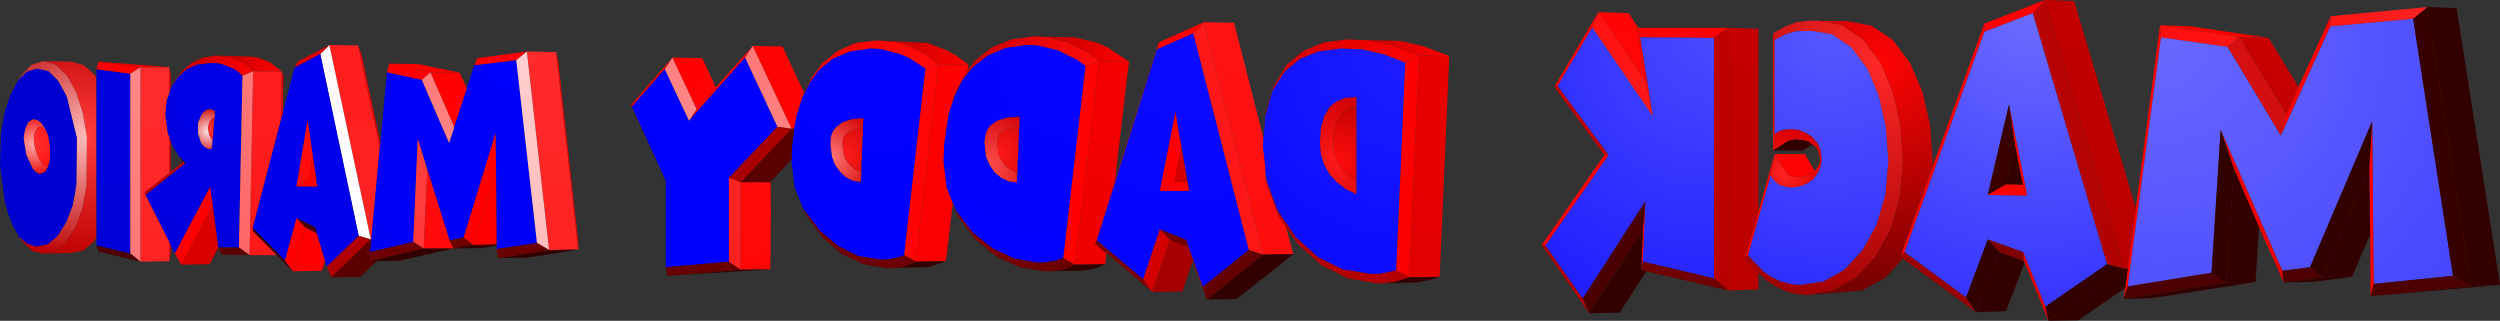
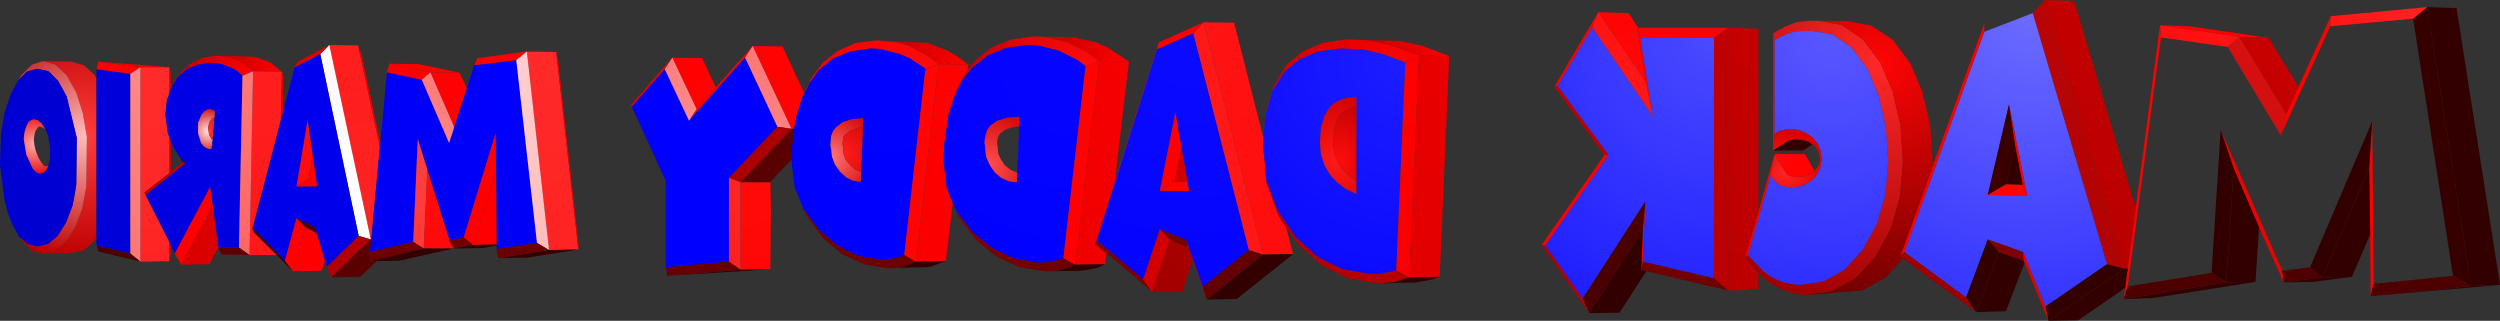
<svg xmlns="http://www.w3.org/2000/svg" height="31.75px" width="247.45px">
  <rect width="100%" height="100%" fill="#333333" stroke="none" />
  <g transform="matrix(1.0, 0.0, 0.0, 1.0, 146.55, 66.6)">
    <path d="M55.85 -66.6 L58.75 -66.5 64.85 -46.0 64.05 -40.0 63.7 -40.0 55.85 -66.6" fill="url(#gradient0)" fill-rule="evenodd" stroke="none" />
    <path d="M63.65 -37.0 L63.8 -38.1 64.05 -40.0 64.85 -46.0 67.25 -64.1 67.35 -62.9 64.05 -38.25 63.65 -37.0" fill="url(#gradient1)" fill-rule="evenodd" stroke="none" />
    <path d="M67.25 -64.1 L70.2 -64.0 78.0 -62.85 75.1 -62.95 67.25 -64.1" fill="url(#gradient2)" fill-rule="evenodd" stroke="none" />
    <path d="M78.0 -62.85 L80.95 -58.0 79.75 -55.3 75.1 -62.95 78.0 -62.85" fill="url(#gradient3)" fill-rule="evenodd" stroke="none" />
    <path d="M73.95 -61.95 L67.35 -62.9 67.25 -64.1 75.1 -62.95 73.95 -61.95" fill="url(#gradient4)" fill-rule="evenodd" stroke="none" />
-     <path d="M84.1 -64.0 L92.3 -64.75 96.25 -39.3 88.4 -38.5 88.25 -54.6 82.1 -40.15 79.35 -39.8 73.25 -53.75 72.35 -39.6 64.05 -38.25 67.35 -62.9 73.95 -61.95 79.2 -53.2 84.1 -64.0" fill="url(#gradient5)" fill-rule="evenodd" stroke="none" />
    <path d="M75.1 -62.95 L79.75 -55.3 79.65 -55.0 79.2 -53.2 73.95 -61.95 75.1 -62.95" fill="url(#gradient6)" fill-rule="evenodd" stroke="none" />
    <path d="M80.95 -58.0 L84.15 -65.0 84.1 -64.0 79.2 -53.2 79.65 -55.0 79.75 -55.3 80.95 -58.0" fill="url(#gradient7)" fill-rule="evenodd" stroke="none" />
    <path d="M93.7 -65.9 L96.6 -65.8 100.9 -38.4 98.05 -38.3 93.7 -65.9" fill="url(#gradient8)" fill-rule="evenodd" stroke="none" />
    <path d="M100.9 -38.4 L90.6 -37.5 98.05 -38.3 100.9 -38.4" fill="url(#gradient9)" fill-rule="evenodd" stroke="none" />
    <path d="M92.3 -64.75 L93.7 -65.9 98.05 -38.3 96.25 -39.3 92.3 -64.75" fill="url(#gradient10)" fill-rule="evenodd" stroke="none" />
    <path d="M84.15 -65.0 L93.7 -65.9 92.3 -64.75 84.1 -64.0 84.15 -65.0" fill="url(#gradient11)" fill-rule="evenodd" stroke="none" />
    <path d="M11.65 -65.4 L14.65 -65.3 15.6 -63.85 15.5 -63.85 16.35 -58.5 11.65 -65.4" fill="url(#gradient12)" fill-rule="evenodd" stroke="none" />
    <path d="M15.6 -63.85 L24.5 -63.85 23.1 -62.85 15.8 -62.9 15.5 -63.85 15.6 -63.85" fill="url(#gradient13)" fill-rule="evenodd" stroke="none" />
    <path d="M17.05 -55.1 L16.35 -58.5 15.5 -63.85 15.8 -62.9 17.05 -55.1" fill="url(#gradient14)" fill-rule="evenodd" stroke="none" />
    <path d="M11.05 -63.9 L17.05 -55.1 15.8 -62.9 23.1 -62.85 23.1 -39.05 16.05 -40.7 16.3 -46.65 10.1 -37.05 6.4 -42.3 12.65 -51.25 7.6 -58.1 11.05 -63.9" fill="url(#gradient15)" fill-rule="evenodd" stroke="none" />
    <path d="M23.1 -39.05 L23.1 -62.85 24.5 -63.85 24.5 -37.85 23.1 -39.05" fill="url(#gradient16)" fill-rule="evenodd" stroke="none" />
    <path d="M54.65 -65.3 L55.85 -66.6 63.7 -40.0 62.0 -40.45 54.65 -65.3" fill="url(#gradient17)" fill-rule="evenodd" stroke="none" />
-     <path d="M49.85 -64.25 L55.85 -66.6 54.65 -65.3 49.85 -63.45 49.85 -64.25" fill="url(#gradient18)" fill-rule="evenodd" stroke="none" />
    <path d="M54.1 -47.25 L52.3 -56.25 50.2 -47.3 54.1 -47.25 M54.65 -65.3 L62.0 -40.45 55.9 -36.25 53.7 -41.65 50.2 -42.9 48.05 -37.15 41.95 -41.65 49.85 -63.45 54.65 -65.3" fill="url(#gradient19)" fill-rule="evenodd" stroke="none" />
    <path d="M44.7 -50.0 L49.85 -64.25 49.85 -63.45 41.95 -41.65 41.55 -41.25 44.7 -50.0" fill="url(#gradient20)" fill-rule="evenodd" stroke="none" />
    <path d="M62.0 -40.45 L63.7 -40.0 56.2 -34.85 55.9 -36.25 62.0 -40.45" fill="url(#gradient21)" fill-rule="evenodd" stroke="none" />
    <path d="M32.35 -37.4 L31.2 -37.5 30.15 -37.8 29.2 -38.25 28.25 -38.85 27.5 -39.6 26.15 -41.1 26.45 -41.35 28.05 -39.7 28.85 -39.15 29.7 -38.75 30.65 -38.5 31.65 -38.4 33.95 -38.75 36.0 -39.9 37.8 -41.85 39.2 -44.4 40.05 -47.3 40.35 -50.6 40.1 -54.05 39.4 -57.1 38.3 -59.75 36.7 -61.9 34.8 -63.2 32.7 -63.55 31.2 -63.5 30.3 -63.25 29.1 -62.65 28.95 -63.3 30.1 -63.95 31.25 -64.4 32.5 -64.55 33.4 -64.55 35.7 -64.15 37.85 -62.7 39.6 -60.35 40.8 -57.5 41.55 -54.25 41.8 -50.6 41.5 -47.1 40.6 -43.95 39.05 -41.15 37.1 -39.05 34.8 -37.8 32.35 -37.4" fill="url(#gradient22)" fill-rule="evenodd" stroke="none" />
    <path d="M28.95 -51.7 L28.95 -63.3 29.1 -62.65 29.1 -53.3 28.95 -51.7" fill="url(#gradient23)" fill-rule="evenodd" stroke="none" />
    <path d="M29.1 -62.65 L30.3 -63.25 31.2 -63.5 32.7 -63.55 34.8 -63.2 36.7 -61.9 38.3 -59.75 39.4 -57.1 40.1 -54.05 40.35 -50.6 40.05 -47.3 39.2 -44.4 37.8 -41.85 36.0 -39.9 33.95 -38.75 31.65 -38.4 30.65 -38.5 29.7 -38.75 28.85 -39.15 28.05 -39.7 26.45 -41.35 28.7 -49.25 28.95 -48.85 29.55 -48.3 30.3 -48.1 30.75 -48.05 31.55 -48.15 32.25 -48.4 32.9 -48.85 33.35 -49.45 33.65 -50.1 33.75 -50.8 33.65 -51.7 33.35 -52.4 32.8 -53.05 32.15 -53.45 31.4 -53.75 30.6 -53.8 30.05 -53.75 29.5 -53.6 29.1 -53.3 29.1 -62.65" fill="url(#gradient24)" fill-rule="evenodd" stroke="none" />
    <path d="M27.5 -45.65 L29.1 -51.35 28.7 -49.25 26.45 -41.35 26.15 -41.1 27.5 -45.65" fill="url(#gradient25)" fill-rule="evenodd" stroke="none" />
    <path d="M33.05 -49.7 L33.35 -50.05 33.55 -50.45 33.6 -50.8 33.5 -51.35 33.35 -51.8 33.0 -52.2 32.85 -52.3 32.6 -52.45 32.5 -52.55 32.0 -52.7 31.9 -52.75 31.6 -52.75 31.25 -52.8 30.8 -52.75 30.45 -52.65 28.95 -51.7 29.1 -53.3 29.5 -53.6 30.05 -53.75 30.6 -53.8 31.4 -53.75 32.15 -53.45 32.8 -53.05 33.35 -52.4 33.65 -51.7 33.75 -50.8 33.65 -50.1 33.35 -49.45 32.9 -48.85 32.25 -48.4 31.55 -48.15 30.75 -48.05 30.3 -48.1 29.55 -48.3 28.95 -48.85 28.7 -49.25 29.1 -51.35 30.2 -49.55 30.35 -49.35 30.5 -49.25 30.75 -49.15 31.35 -49.05 31.6 -49.1 31.75 -49.1 32.05 -49.15 32.2 -49.2 32.3 -49.25 32.55 -49.35 32.6 -49.35 32.8 -49.5 32.85 -49.55 33.05 -49.7" fill="url(#gradient26)" fill-rule="evenodd" stroke="none" />
    <path d="M29.1 -51.35 L32.1 -51.35 33.05 -49.7 32.85 -49.55 32.8 -49.5 32.6 -49.35 32.55 -49.35 32.3 -49.25 32.2 -49.2 32.05 -49.15 31.75 -49.1 31.6 -49.1 31.35 -49.05 30.75 -49.15 30.5 -49.25 30.35 -49.35 30.2 -49.55 29.1 -51.35" fill="url(#gradient27)" fill-rule="evenodd" stroke="none" />
    <path d="M32.85 -52.3 L31.9 -51.7 28.95 -51.7 30.45 -52.65 30.8 -52.75 31.25 -52.8 31.6 -52.75 31.9 -52.75 32.0 -52.7 32.5 -52.55 32.6 -52.45 32.85 -52.3" fill="url(#gradient28)" fill-rule="evenodd" stroke="none" />
    <path d="M41.8 -41.0 L40.05 -39.1 37.75 -37.85 32.35 -37.4 34.8 -37.8 37.1 -39.05 39.05 -41.15 40.6 -43.95 41.5 -47.1 41.8 -50.6 41.55 -54.25 40.8 -57.5 39.6 -60.35 37.85 -62.7 35.7 -64.15 33.4 -64.55 36.35 -64.5 38.7 -64.05 40.8 -62.65 42.55 -60.3 43.75 -57.45 44.5 -54.2 44.75 -50.6 44.7 -50.0 41.55 -41.25 41.55 -41.2 41.7 -41.1 41.8 -41.0" fill="url(#gradient29)" fill-rule="evenodd" stroke="none" />
    <path d="M-27.4 -64.4 L-24.4 -64.35 -21.5 -52.95 -21.55 -52.2 -21.35 -50.5 -21.3 -50.05 -21.3 -49.75 -21.2 -48.55 -20.0 -45.25 -19.25 -44.1 -18.55 -41.45 -21.55 -41.4 -27.4 -64.4" fill="url(#gradient30)" fill-rule="evenodd" stroke="none" />
    <path d="M-21.5 -52.95 L-21.3 -55.4 -20.5 -58.05 -19.2 -60.2 -17.55 -61.55 -15.55 -62.4 -13.15 -62.7 -12.0 -62.65 -10.9 -62.6 -8.75 -62.1 -6.1 -61.1 -7.45 -60.4 -9.55 -61.2 -11.65 -61.7 -13.8 -61.8 -16.05 -61.5 -17.9 -60.75 -19.4 -59.5 -20.6 -57.6 -21.3 -55.15 -21.55 -52.2 -21.5 -52.95 M-9.8 -38.55 L-10.3 -38.55 -13.15 -39.05 -15.75 -40.35 -18.1 -42.45 -19.25 -44.1 -20.0 -45.25 -21.2 -48.55 -21.3 -49.75 -21.2 -48.8 -20.1 -45.8 -18.3 -43.15 -16.1 -41.15 -13.65 -39.95 -10.9 -39.5 -10.0 -39.5 -8.35 -39.85 -7.05 -39.15 -8.45 -38.7 -9.8 -38.55" fill="url(#gradient31)" fill-rule="evenodd" stroke="none" />
    <path d="M-12.0 -62.65 L-7.95 -62.55 -5.75 -62.05 -3.1 -61.05 -6.1 -61.1 -8.75 -62.1 -10.9 -62.6 -12.0 -62.65" fill="url(#gradient32)" fill-rule="evenodd" stroke="none" />
    <path d="M-3.1 -61.05 L-4.05 -39.2 -7.05 -39.15 -6.1 -61.1 -3.1 -61.05" fill="url(#gradient33)" fill-rule="evenodd" stroke="none" />
    <path d="M27.5 -39.6 L27.5 -37.95 24.5 -37.85 24.5 -63.85 27.5 -63.75 27.5 -45.65 26.15 -41.1 27.5 -39.6" fill="url(#gradient34)" fill-rule="evenodd" stroke="none" />
    <path d="M11.05 -63.9 L11.65 -65.4 16.35 -58.5 17.05 -55.1 11.05 -63.9" fill="url(#gradient35)" fill-rule="evenodd" stroke="none" />
    <path d="M7.3 -58.0 L11.65 -65.4 11.05 -63.9 7.6 -58.1 7.3 -58.0" fill="url(#gradient36)" fill-rule="evenodd" stroke="none" />
    <path d="M12.25 -51.25 L7.3 -58.0 7.6 -58.1 12.65 -51.25 12.25 -51.25" fill="url(#gradient37)" fill-rule="evenodd" stroke="none" />
    <path d="M-22.95 -41.85 L-28.45 -63.3 -27.4 -64.4 -21.55 -41.4 -22.95 -41.85" fill="url(#gradient38)" fill-rule="evenodd" stroke="none" />
    <path d="M-31.85 -62.4 L-27.4 -64.4 -28.45 -63.3 -32.05 -61.7 -31.85 -62.4" fill="url(#gradient39)" fill-rule="evenodd" stroke="none" />
    <path d="M-32.05 -61.7 L-28.45 -63.3 -22.95 -41.85 -27.5 -38.2 -29.15 -42.85 -31.75 -43.9 -33.4 -38.95 -38.0 -42.8 -32.05 -61.7 M-29.6 -51.95 L-29.7 -52.6 -29.85 -53.3 -29.9 -53.6 -30.0 -54.25 -30.2 -55.5 -31.75 -47.7 -28.85 -47.7 -29.2 -49.7 -29.6 -51.95" fill="url(#gradient40)" fill-rule="evenodd" stroke="none" />
    <path d="M-36.2 -48.65 L-31.85 -62.4 -32.05 -61.7 -38.0 -42.8 -38.15 -42.45 -36.2 -48.6 -36.2 -48.65" fill="url(#gradient41)" fill-rule="evenodd" stroke="none" />
    <path d="M-18.55 -41.45 L-24.15 -37.0 -27.1 -36.95 -21.55 -41.4 -18.55 -41.45" fill="url(#gradient42)" fill-rule="evenodd" stroke="none" />
    <path d="M-44.25 -63.0 L-40.2 -62.9 -38.05 -62.4 -37.0 -61.95 -34.8 -60.5 -37.75 -60.55 -39.0 -61.45 -41.0 -62.45 -43.15 -62.95 -44.25 -63.0" fill="url(#gradient43)" fill-rule="evenodd" stroke="none" />
    <path d="M-44.25 -63.0 L-43.15 -62.95 -41.0 -62.45 -39.0 -61.45 -37.75 -60.55 -39.1 -60.05 -39.9 -60.65 -41.8 -61.6 -43.85 -62.1 -44.85 -62.15 -47.0 -61.85 -48.8 -61.1 -50.3 -59.9 -51.3 -58.65 -52.05 -57.1 -52.55 -55.6 -51.95 -57.55 -51.05 -59.25 -50.8 -59.6 -50.7 -59.7 -50.0 -60.65 -48.4 -61.9 -46.45 -62.7 -44.25 -63.0" fill="url(#gradient44)" fill-rule="evenodd" stroke="none" />
    <path d="M-37.75 -60.55 L-34.8 -60.5 -34.95 -59.3 -36.2 -48.65 -36.2 -48.6 -38.15 -42.45 -37.05 -41.55 -37.15 -40.45 -40.15 -40.4 -37.75 -60.55" fill="url(#gradient45)" fill-rule="evenodd" stroke="none" />
    <path d="M-52.4 -45.2 L-52.8 -41.4 -52.95 -40.75 -52.4 -45.2 M-50.7 -60.2 L-50.7 -59.7 -50.8 -59.6 -50.7 -60.2" fill="url(#gradient46)" fill-rule="evenodd" stroke="none" />
    <path d="M-59.75 -62.6 L-54.75 -62.35 -52.8 -61.6 -51.9 -61.1 -50.7 -60.2 -53.65 -60.25 -54.85 -61.15 -56.7 -62.1 -57.7 -62.4 -59.75 -62.6" fill="url(#gradient47)" fill-rule="evenodd" stroke="none" />
    <path d="M-66.95 -57.4 L-66.2 -58.95 -65.15 -60.35 -63.65 -61.55 -61.85 -62.35 -59.75 -62.6 -57.7 -62.4 -56.7 -62.1 -54.85 -61.15 -53.65 -60.25 -54.95 -59.8 -56.55 -60.85 -57.5 -61.25 -59.4 -61.75 -60.4 -61.8 -62.4 -61.5 -64.1 -60.8 -65.5 -59.65 -66.4 -58.4 -67.15 -56.9 -67.0 -57.35 -66.95 -57.4" fill="url(#gradient48)" fill-rule="evenodd" stroke="none" />
    <path d="M-52.25 -46.45 L-52.4 -45.2 -52.95 -40.75 -55.9 -40.7 -53.65 -60.25 -50.7 -60.2 -50.8 -59.6 -51.05 -59.25 -51.95 -57.55 -52.55 -55.6 -52.65 -55.3 -53.1 -52.25 -53.15 -50.6 -52.85 -48.05 -52.5 -47.15 -52.25 -46.55 -52.25 -46.45" fill="url(#gradient49)" fill-rule="evenodd" stroke="none" />
    <path d="M-72.05 -62.05 L-69.1 -62.0 -66.95 -57.4 -67.0 -57.35 -67.15 -56.9 -67.7 -55.15 -67.95 -53.85 -68.2 -53.85 -72.05 -62.05" fill="url(#gradient50)" fill-rule="evenodd" stroke="none" />
    <path d="M-75.7 -57.95 L-72.05 -62.05 -72.8 -60.9 -78.35 -54.65 -77.6 -55.8 -75.7 -57.95" fill="url(#gradient51)" fill-rule="evenodd" stroke="none" />
    <path d="M-80.0 -60.9 L-77.05 -60.85 -75.7 -57.95 -77.6 -55.8 -80.0 -60.9" fill="url(#gradient52)" fill-rule="evenodd" stroke="none" />
    <path d="M-84.1 -56.2 L-80.0 -60.9 -80.75 -59.75 -84.0 -56.05 -84.1 -56.2" fill="url(#gradient53)" fill-rule="evenodd" stroke="none" />
    <path d="M-80.65 -48.65 L-84.1 -56.2 -84.0 -56.05 -80.65 -48.7 -80.65 -48.65" fill="url(#gradient54)" fill-rule="evenodd" stroke="none" />
    <path d="M-80.65 -40.15 L-80.65 -48.65 -80.65 -48.7 -84.0 -56.05 -80.75 -59.75 -78.35 -54.65 -72.8 -60.9 -69.6 -54.05 -74.4 -49.0 -74.4 -40.7 -80.65 -40.15" fill="url(#gradient55)" fill-rule="evenodd" stroke="none" />
    <path d="M-78.35 -54.65 L-80.75 -59.75 -80.0 -60.9 -77.6 -55.8 -78.35 -54.65" fill="url(#gradient56)" fill-rule="evenodd" stroke="none" />
    <path d="M-113.95 -62.15 L-111.1 -62.1 -108.95 -52.05 -109.8 -42.9 -109.85 -42.9 -113.95 -62.15" fill="url(#gradient57)" fill-rule="evenodd" stroke="none" />
    <path d="M-111.1 -62.1 L-110.75 -61.15 -108.9 -52.45 -108.9 -52.25 -108.95 -52.05 -111.1 -62.1" fill="url(#gradient58)" fill-rule="evenodd" stroke="none" />
    <path d="M-108.9 -52.45 L-108.25 -59.45 -104.8 -58.7 -102.1 -52.45 -101.65 -53.8 -101.6 -54.05 -100.35 -57.85 -99.6 -60.15 -95.45 -60.65 -93.4 -42.55 -97.4 -41.95 -97.4 -42.3 -97.4 -42.4 -97.45 -49.7 -97.5 -53.4 -100.65 -43.1 -102.05 -42.8 -104.25 -49.8 -105.2 -52.85 -105.65 -42.65 -109.95 -41.65 -109.8 -42.9 -108.95 -52.05 -108.9 -52.25 -108.9 -52.45" fill="url(#gradient59)" fill-rule="evenodd" stroke="none" />
    <path d="M-108.25 -59.45 L-108.0 -60.3 -103.95 -59.45 -104.8 -58.7 -108.25 -59.45" fill="url(#gradient60)" fill-rule="evenodd" stroke="none" />
    <path d="M-108.0 -60.3 L-105.1 -60.25 -101.05 -59.4 -103.95 -59.45 -108.0 -60.3" fill="url(#gradient61)" fill-rule="evenodd" stroke="none" />
    <path d="M-101.05 -59.4 L-100.8 -58.85 -100.55 -58.3 -100.5 -58.25 -100.35 -57.85 -101.6 -54.05 -103.95 -59.45 -101.05 -59.4" fill="url(#gradient62)" fill-rule="evenodd" stroke="none" />
    <path d="M-52.55 -55.6 L-52.05 -57.1 -51.3 -58.65 -50.3 -59.9 -48.8 -61.1 -47.0 -61.85 -44.85 -62.15 -43.85 -62.1 -41.8 -61.6 -39.9 -60.65 -39.1 -60.05 -41.3 -41.05 -42.05 -40.8 -43.35 -40.6 -43.8 -40.6 -46.15 -41.0 -48.3 -42.0 -50.3 -43.6 -51.9 -45.7 -52.25 -46.55 -52.5 -47.15 -52.85 -48.05 -53.15 -50.6 -53.1 -52.25 -52.65 -55.3 -52.55 -55.6 M-45.65 -54.1 L-45.65 -55.05 -46.85 -54.95 -47.85 -54.65 -48.55 -54.15 -48.85 -53.7 -49.0 -53.2 -49.1 -52.6 -49.1 -52.4 -49.05 -52.2 -49.05 -52.0 -48.95 -51.1 -48.6 -50.3 -48.1 -49.55 -47.45 -49.0 -46.7 -48.65 -45.9 -48.55 -45.9 -49.1 -45.85 -49.5 -45.85 -50.55 -45.8 -50.85 -45.75 -51.9 -45.75 -52.8 -45.7 -52.9 -45.7 -53.9 -45.65 -54.05 -45.65 -54.1" fill="url(#gradient63)" fill-rule="evenodd" stroke="none" />
    <path d="M-39.1 -60.05 L-37.75 -60.55 -40.15 -40.4 -41.3 -41.05 -39.1 -60.05" fill="url(#gradient64)" fill-rule="evenodd" stroke="none" />
    <path d="M-37.15 -40.45 L-37.9 -40.1 -38.8 -39.9 -39.7 -39.8 -42.7 -39.75 -41.75 -39.85 -40.9 -40.05 -40.15 -40.4 -37.15 -40.45" fill="url(#gradient65)" fill-rule="evenodd" stroke="none" />
    <path d="M-37.0 -41.55 L-37.15 -40.45 -37.05 -41.55 -37.0 -41.55" fill="url(#gradient66)" fill-rule="evenodd" stroke="none" />
    <path d="M-32.5 -37.7 L-37.0 -41.55 -37.05 -41.55 -38.15 -42.45 -38.0 -42.8 -33.4 -38.95 -32.5 -37.7" fill="url(#gradient67)" fill-rule="evenodd" stroke="none" />
    <path d="M-66.9 -45.75 L-67.0 -45.85 -67.9 -48.1 -68.2 -50.6 -68.2 -50.8 -68.15 -52.2 -67.95 -53.7 -67.95 -53.85 -67.7 -55.15 -67.15 -56.9 -66.4 -58.4 -65.5 -59.65 -64.1 -60.8 -62.4 -61.5 -60.4 -61.8 -59.4 -61.75 -57.5 -61.25 -56.55 -60.85 -54.95 -59.8 -57.05 -41.35 -57.4 -41.2 -58.15 -41.0 -58.95 -40.9 -59.35 -40.9 -61.6 -41.25 -63.6 -42.25 -65.45 -43.8 -66.9 -45.75 M-61.15 -54.0 L-61.1 -54.9 -62.25 -54.8 -63.15 -54.5 -63.8 -54.0 -64.1 -53.6 -64.3 -53.1 -64.35 -52.15 -64.3 -51.95 -64.2 -51.1 -63.9 -50.3 -63.4 -49.6 -62.8 -49.05 -62.1 -48.7 -61.35 -48.6 -61.3 -49.55 -61.3 -50.5 -61.25 -50.8 -61.25 -51.85 -61.2 -52.1 -61.2 -53.0 -61.15 -53.1 -61.15 -54.0" fill="url(#gradient68)" fill-rule="evenodd" stroke="none" />
    <path d="M-54.95 -59.8 L-53.65 -60.25 -55.9 -40.7 -57.05 -41.35 -54.95 -59.8" fill="url(#gradient69)" fill-rule="evenodd" stroke="none" />
    <path d="M-52.95 -40.75 L-54.45 -40.2 -54.9 -40.15 -57.75 -40.1 -57.0 -40.25 -55.9 -40.7 -52.95 -40.75" fill="url(#gradient70)" fill-rule="evenodd" stroke="none" />
    <path d="M-42.7 -39.75 L-43.15 -39.75 -45.6 -40.15 -47.9 -41.2 -50.0 -42.9 -51.7 -45.15 -52.25 -46.45 -52.25 -46.55 -51.9 -45.7 -50.3 -43.6 -48.3 -42.0 -46.15 -41.0 -43.8 -40.6 -43.35 -40.6 -42.05 -40.8 -41.3 -41.05 -40.15 -40.4 -40.9 -40.05 -41.75 -39.85 -42.7 -39.75" fill="url(#gradient71)" fill-rule="evenodd" stroke="none" />
    <path d="M-21.55 -52.2 L-21.3 -55.15 -20.6 -57.6 -19.4 -59.5 -17.9 -60.75 -16.05 -61.5 -13.8 -61.8 -11.65 -61.7 -9.55 -61.2 -7.45 -60.4 -8.35 -39.85 -10.0 -39.5 -10.9 -39.5 -13.65 -39.95 -16.1 -41.15 -18.3 -43.15 -20.1 -45.8 -21.2 -48.8 -21.3 -49.75 -21.3 -50.05 -21.35 -50.5 -21.55 -52.2 M-12.3 -57.0 L-13.4 -56.9 -14.25 -56.55 -14.9 -56.05 -15.45 -55.15 -15.8 -53.95 -15.9 -52.5 -15.8 -51.3 -15.45 -50.25 -14.9 -49.3 -14.2 -48.55 -13.35 -47.9 -12.3 -47.4 -12.3 -57.0" fill="url(#gradient72)" fill-rule="evenodd" stroke="none" />
    <path d="M-8.35 -39.85 L-7.45 -60.4 -6.1 -61.1 -7.05 -39.15 -8.35 -39.85" fill="url(#gradient73)" fill-rule="evenodd" stroke="none" />
    <path d="M-4.05 -39.2 L-5.0 -38.9 -6.35 -38.65 -9.8 -38.55 -8.45 -38.7 -7.05 -39.15 -4.05 -39.2" fill="url(#gradient74)" fill-rule="evenodd" stroke="none" />
    <path d="M-94.4 -61.5 L-91.5 -61.45 -89.3 -41.9 -92.2 -41.85 -94.4 -61.5" fill="url(#gradient75)" fill-rule="evenodd" stroke="none" />
    <path d="M-91.5 -61.45 L-91.3 -60.6 -89.3 -42.6 -89.3 -41.9 -91.5 -61.45" fill="url(#gradient76)" fill-rule="evenodd" stroke="none" />
    <path d="M-114.85 -61.25 L-113.95 -62.15 -109.85 -42.9 -111.05 -43.25 -114.85 -61.25" fill="url(#gradient77)" fill-rule="evenodd" stroke="none" />
    <path d="M-117.4 -59.9 L-117.1 -60.5 -113.95 -62.15 -114.85 -61.25 -117.4 -59.9" fill="url(#gradient78)" fill-rule="evenodd" stroke="none" />
    <path d="M-118.55 -55.45 L-117.4 -59.9 -114.85 -61.25 -111.05 -43.25 -114.2 -40.2 -114.35 -40.65 -114.4 -40.8 -114.4 -40.85 -115.2 -43.5 -115.35 -44.1 -117.2 -45.0 -118.35 -40.8 -121.55 -44.05 -118.75 -54.75 -118.55 -55.45 M-115.25 -48.9 L-115.6 -51.25 -116.1 -54.7 -117.2 -48.15 -115.15 -48.15 -115.25 -48.7 -115.25 -48.9" fill="url(#gradient79)" fill-rule="evenodd" stroke="none" />
    <path d="M-113.75 -39.15 L-114.2 -40.2 -111.05 -43.25 -109.85 -42.9 -113.75 -39.15" fill="url(#gradient80)" fill-rule="evenodd" stroke="none" />
    <path d="M-125.2 -61.1 L-121.7 -61.0 -121.05 -60.9 -119.85 -60.45 -118.65 -59.5 -121.5 -59.55 -122.7 -60.5 -123.9 -60.95 -125.2 -61.1" fill="url(#gradient81)" fill-rule="evenodd" stroke="none" />
    <path d="M-129.6 -57.95 L-129.35 -58.45 -128.5 -59.6 -127.55 -60.4 -126.45 -60.9 -125.2 -61.1 -123.9 -60.95 -122.7 -60.5 -121.5 -59.55 -122.55 -59.1 -123.0 -59.5 -123.45 -59.8 -124.6 -60.25 -125.15 -60.35 -125.8 -60.35 -127.0 -60.2 -128.05 -59.75 -128.9 -59.0 -129.6 -57.95" fill="url(#gradient82)" fill-rule="evenodd" stroke="none" />
    <path d="M-119.15 -41.35 L-121.85 -41.35 -121.5 -59.55 -118.65 -59.5 -118.75 -54.75 -121.55 -44.05 -121.5 -43.75 -121.45 -43.65 -119.15 -41.35" fill="url(#gradient83)" fill-rule="evenodd" stroke="none" />
    <path d="M-129.25 -41.5 L-129.65 -42.3 -129.8 -42.65 -132.15 -47.3 -128.2 -50.45 -128.8 -51.1 -129.25 -51.8 -129.65 -52.55 -129.65 -52.6 -129.7 -52.7 -129.8 -53.05 -129.95 -53.4 -130.2 -55.25 -130.05 -56.7 -129.8 -57.35 -129.65 -57.85 -129.65 -57.9 -129.6 -57.95 -128.9 -59.0 -128.05 -59.75 -127.0 -60.2 -125.8 -60.35 -125.15 -60.35 -124.6 -60.25 -123.45 -59.8 -123.0 -59.5 -122.55 -59.1 -122.9 -42.1 -124.95 -42.1 -125.5 -46.3 -125.75 -48.1 -129.25 -41.5 M-125.3 -55.0 L-125.3 -55.45 -125.25 -55.55 -125.45 -55.7 -125.75 -55.8 -126.05 -55.75 -126.35 -55.55 -126.6 -55.25 -126.95 -54.45 -126.95 -53.4 -126.65 -52.45 -126.4 -52.15 -126.15 -51.95 -125.85 -51.85 -125.7 -51.85 -125.6 -51.85 -125.6 -51.95 -125.6 -52.05 -125.55 -52.1 -125.55 -52.15 -125.55 -52.55 -125.5 -52.75 -125.5 -53.0 -125.45 -53.25 -125.45 -53.65 -125.4 -53.95 -125.4 -54.25 -125.35 -54.45 -125.35 -54.9 -125.3 -55.0" fill="url(#gradient84)" fill-rule="evenodd" stroke="none" />
    <path d="M-121.5 -59.55 L-121.85 -41.35 -122.9 -42.1 -122.55 -59.1 -121.5 -59.55" fill="url(#gradient85)" fill-rule="evenodd" stroke="none" />
    <path d="M-121.85 -41.35 L-124.65 -41.4 -124.9 -42.05 -124.95 -42.1 -122.9 -42.1 -121.85 -41.35" fill="url(#gradient86)" fill-rule="evenodd" stroke="none" />
    <path d="M-125.8 -40.45 L-128.6 -40.4 -125.5 -46.3 -124.95 -42.1 -125.8 -40.45" fill="url(#gradient87)" fill-rule="evenodd" stroke="none" />
    <path d="M-128.6 -40.4 L-129.25 -41.5 -125.75 -48.1 -125.5 -46.3 -128.6 -40.4" fill="url(#gradient88)" fill-rule="evenodd" stroke="none" />
    <path d="M-129.65 -42.3 L-129.65 -41.55 -129.8 -40.75 -129.8 -42.65 -129.65 -42.3 M-129.8 -59.95 L-129.65 -59.25 -129.65 -57.9 -129.65 -57.85 -129.8 -57.35 -129.8 -59.95 M-129.8 -53.05 L-129.7 -52.7 -129.65 -52.6 -129.65 -52.55 -129.65 -49.6 -129.75 -49.55 -129.8 -49.45 -129.8 -53.05" fill="url(#gradient89)" fill-rule="evenodd" stroke="none" />
    <path d="M-129.8 -40.75 L-132.65 -40.7 -132.65 -59.95 -129.8 -59.95 -129.8 -57.35 -130.05 -56.7 -130.2 -55.25 -129.95 -53.4 -129.8 -53.05 -129.8 -49.45 -132.25 -47.55 -132.15 -47.3 -129.8 -42.65 -129.8 -40.75" fill="url(#gradient90)" fill-rule="evenodd" stroke="none" />
    <path d="M-128.2 -50.45 L-132.15 -47.3 -132.25 -47.55 -129.8 -49.45 -129.75 -49.55 -129.65 -49.6 -128.45 -50.55 -128.4 -50.55 -128.2 -50.45" fill="url(#gradient91)" fill-rule="evenodd" stroke="none" />
    <path d="M-72.8 -60.9 L-72.05 -62.05 -68.2 -53.85 -69.6 -54.05 -72.8 -60.9" fill="url(#gradient92)" fill-rule="evenodd" stroke="none" />
    <path d="M-99.6 -60.15 L-99.3 -60.85 -94.4 -61.5 -95.45 -60.65 -99.6 -60.15" fill="url(#gradient93)" fill-rule="evenodd" stroke="none" />
    <path d="M-95.45 -60.65 L-94.4 -61.5 -92.2 -41.85 -93.4 -42.55 -95.45 -60.65" fill="url(#gradient94)" fill-rule="evenodd" stroke="none" />
    <path d="M-89.3 -41.9 L-94.35 -41.1 -97.25 -41.05 -92.2 -41.85 -89.3 -41.9" fill="url(#gradient95)" fill-rule="evenodd" stroke="none" />
    <path d="M-97.25 -41.05 L-97.4 -41.95 -93.4 -42.55 -92.2 -41.85 -97.25 -41.05" fill="url(#gradient96)" fill-rule="evenodd" stroke="none" />
    <path d="M-137.0 -43.1 L-137.25 -42.7 -138.3 -41.8 -139.5 -41.55 -142.3 -41.5 -141.1 -41.75 -140.05 -42.65 -139.1 -44.1 -138.4 -46.0 -138.0 -48.15 -137.95 -53.05 -138.35 -55.4 -139.0 -57.45 -139.95 -59.15 -141.05 -60.2 -142.3 -60.55 -139.5 -60.5 -138.25 -60.15 -137.15 -59.15 -137.0 -58.85 -137.0 -43.1" fill="url(#gradient97)" fill-rule="evenodd" stroke="none" />
    <path d="M-137.15 -59.15 L-137.0 -58.9 -137.0 -58.85 -137.15 -59.15" fill="url(#gradient98)" fill-rule="evenodd" stroke="none" />
    <path d="M-137.0 -42.3 L-137.0 -43.1 -137.0 -58.85 -137.0 -58.9 -137.0 -59.75 -133.65 -59.3 -133.65 -41.5 -137.0 -42.3" fill="url(#gradient99)" fill-rule="evenodd" stroke="none" />
    <path d="M-137.0 -59.75 L-136.8 -60.5 -132.65 -59.95 -133.65 -59.3 -137.0 -59.75" fill="url(#gradient100)" fill-rule="evenodd" stroke="none" />
    <path d="M-136.8 -60.5 L-129.8 -59.95 -132.65 -59.95 -136.8 -60.5" fill="url(#gradient101)" fill-rule="evenodd" stroke="none" />
    <path d="M-142.3 -41.5 L-143.35 -41.75 -144.25 -42.6 -144.65 -43.15 -143.8 -42.45 -142.9 -42.2 -141.8 -42.45 -140.85 -43.25 -140.0 -44.6 -139.35 -46.3 -139.0 -48.3 -138.95 -52.95 -139.95 -57.05 -140.8 -58.6 -141.75 -59.55 -142.9 -59.8 -143.9 -59.5 -144.75 -58.65 -144.4 -59.2 -143.4 -60.2 -142.3 -60.55 -141.05 -60.2 -139.95 -59.15 -139.0 -57.45 -138.35 -55.4 -137.95 -53.05 -138.0 -48.15 -138.4 -46.0 -139.1 -44.1 -140.05 -42.65 -141.1 -41.75 -142.3 -41.5" fill="url(#gradient102)" fill-rule="evenodd" stroke="none" />
    <path d="M-144.65 -43.15 L-145.3 -44.3 -145.75 -45.45 -146.1 -46.8 -146.55 -50.3 -146.45 -53.4 -146.1 -55.45 -145.5 -57.25 -144.75 -58.65 -143.9 -59.5 -142.9 -59.8 -141.75 -59.55 -140.8 -58.6 -139.95 -57.05 -138.95 -52.95 -139.0 -48.3 -139.35 -46.3 -140.0 -44.6 -140.85 -43.25 -141.8 -42.45 -142.9 -42.2 -143.8 -42.45 -144.65 -43.15 M-142.05 -53.8 L-142.45 -54.4 -142.8 -54.7 -143.2 -54.8 -143.45 -54.7 -143.7 -54.55 -143.9 -54.2 -144.05 -53.8 -144.15 -53.35 -144.2 -52.85 -143.95 -51.3 -143.3 -49.9 -142.95 -49.55 -142.6 -49.4 -142.3 -49.5 -142.05 -49.65 -141.8 -50.1 -141.8 -50.15 -141.8 -50.2 -141.75 -50.25 -141.7 -50.4 -141.7 -50.5 -141.65 -50.65 -141.6 -50.9 -141.6 -51.95 -141.65 -52.25 -141.65 -52.4 -141.75 -52.85 -141.75 -53.0 -141.8 -53.2 -141.8 -53.25 -141.85 -53.3 -141.9 -53.45 -141.95 -53.55 -142.05 -53.7 -142.05 -53.8" fill="url(#gradient103)" fill-rule="evenodd" stroke="none" />
    <path d="M-132.65 -59.95 L-132.65 -40.7 -133.65 -41.5 -133.65 -59.3 -132.65 -59.95" fill="url(#gradient104)" fill-rule="evenodd" stroke="none" />
    <path d="M-132.65 -40.7 L-136.8 -41.7 -137.0 -42.3 -133.65 -41.5 -132.65 -40.7" fill="url(#gradient105)" fill-rule="evenodd" stroke="none" />
    <path d="M-118.65 -59.5 L-118.5 -59.05 -118.55 -55.45 -118.75 -54.75 -118.65 -59.5" fill="url(#gradient106)" fill-rule="evenodd" stroke="none" />
    <path d="M-104.8 -58.7 L-103.95 -59.45 -101.6 -54.05 -101.65 -53.8 -102.1 -52.45 -104.8 -58.7" fill="url(#gradient107)" fill-rule="evenodd" stroke="none" />
    <path d="M-12.3 -47.4 L-13.35 -47.9 -14.2 -48.55 -14.9 -49.3 -15.45 -50.25 -15.8 -51.3 -15.9 -52.5 -15.8 -53.95 -15.45 -55.15 -14.9 -56.05 -14.25 -56.55 -13.4 -56.9 -12.3 -57.0 -12.35 -56.0 -12.65 -55.95 -13.35 -55.7 -13.85 -55.3 -14.25 -54.65 -14.5 -53.75 -14.6 -52.5 -14.5 -51.55 -14.25 -50.75 -13.75 -49.95 -13.2 -49.35 -12.4 -48.75 -12.35 -48.75 -12.3 -47.4" fill="url(#gradient108)" fill-rule="evenodd" stroke="none" />
    <path d="M-12.3 -47.4 L-12.35 -48.75 -12.35 -56.0 -12.3 -57.0 -12.3 -47.4" fill="url(#gradient109)" fill-rule="evenodd" stroke="none" />
    <path d="M-12.35 -48.75 L-12.4 -48.75 -13.2 -49.35 -13.75 -49.95 -14.25 -50.75 -14.5 -51.55 -14.6 -52.5 -14.5 -53.75 -14.25 -54.65 -13.85 -55.3 -13.35 -55.7 -12.65 -55.95 -12.35 -56.0 -12.35 -48.75" fill="url(#gradient110)" fill-rule="evenodd" stroke="none" />
    <path d="M-125.3 -55.0 L-125.35 -55.0 -125.55 -54.9 -125.85 -54.45 -125.95 -53.95 -125.85 -53.25 -125.55 -52.75 -125.5 -52.75 -125.55 -52.55 -125.55 -52.15 -125.6 -52.1 -125.6 -52.05 -125.6 -51.95 -125.7 -51.85 -125.85 -51.85 -126.15 -51.95 -126.4 -52.15 -126.65 -52.45 -126.95 -53.4 -126.95 -54.45 -126.6 -55.25 -126.35 -55.55 -126.05 -55.75 -125.75 -55.8 -125.45 -55.7 -125.25 -55.55 -125.3 -55.45 -125.3 -55.0" fill="url(#gradient111)" fill-rule="evenodd" stroke="none" />
    <path d="M-125.5 -52.75 L-125.55 -52.75 -125.85 -53.25 -125.95 -53.95 -125.85 -54.45 -125.55 -54.9 -125.35 -55.0 -125.3 -55.0 -125.35 -54.9 -125.35 -54.45 -125.4 -54.25 -125.4 -53.95 -125.45 -53.65 -125.45 -53.25 -125.5 -53.0 -125.5 -52.75" fill="url(#gradient112)" fill-rule="evenodd" stroke="none" />
    <path d="M-125.7 -51.85 L-125.6 -51.95 -125.6 -51.85 -125.7 -51.85" fill="url(#gradient113)" fill-rule="evenodd" stroke="none" />
    <path d="M-125.6 -52.05 L-125.6 -52.1 -125.55 -52.15 -125.55 -52.1 -125.6 -52.05" fill="url(#gradient114)" fill-rule="evenodd" stroke="none" />
    <path d="M-68.2 -50.8 L-70.25 -48.65 -70.3 -48.55 -73.25 -48.55 -68.2 -53.85 -67.95 -53.85 -67.95 -53.7 -68.15 -52.2 -68.2 -50.8" fill="url(#gradient115)" fill-rule="evenodd" stroke="none" />
    <path d="M-45.85 -49.5 L-45.9 -49.1 -45.9 -48.55 -46.7 -48.65 -47.45 -49.0 -48.1 -49.55 -48.6 -50.3 -48.95 -51.1 -49.05 -52.0 -49.05 -52.2 -49.1 -52.4 -49.1 -52.6 -49.0 -53.2 -48.85 -53.7 -48.55 -54.15 -47.85 -54.65 -46.85 -54.95 -45.65 -55.05 -45.65 -54.1 -46.15 -54.05 -47.0 -53.8 -47.55 -53.4 -47.7 -53.15 -47.8 -52.9 -47.85 -52.55 -47.85 -52.3 -47.8 -52.15 -47.75 -51.4 -47.5 -50.85 -47.1 -50.25 -46.55 -49.8 -45.85 -49.5" fill="url(#gradient116)" fill-rule="evenodd" stroke="none" />
-     <path d="M-45.85 -49.5 L-46.55 -49.8 -47.1 -50.25 -47.5 -50.85 -47.75 -51.4 -47.8 -52.15 -47.85 -52.3 -47.85 -52.55 -47.8 -52.9 -47.7 -53.15 -47.55 -53.4 -47.0 -53.8 -46.15 -54.05 -45.65 -54.1 -45.65 -54.05 -45.7 -53.9 -45.7 -52.9 -45.75 -52.8 -45.75 -51.9 -45.8 -50.85 -45.85 -50.55 -45.85 -49.5" fill="url(#gradient117)" fill-rule="evenodd" stroke="none" />
    <path d="M-61.3 -49.55 L-61.35 -48.6 -62.1 -48.7 -62.8 -49.05 -63.4 -49.6 -63.9 -50.3 -64.2 -51.1 -64.3 -51.95 -64.35 -52.15 -64.3 -53.1 -64.1 -53.6 -63.8 -54.0 -63.15 -54.5 -62.25 -54.8 -61.1 -54.9 -61.15 -54.0 -61.55 -53.95 -62.35 -53.7 -62.85 -53.3 -63.05 -53.1 -63.15 -52.5 -63.15 -52.25 -63.1 -52.1 -63.05 -51.35 -62.85 -50.8 -62.45 -50.3 -61.95 -49.85 -61.35 -49.55 -61.3 -49.55" fill="url(#gradient118)" fill-rule="evenodd" stroke="none" />
    <path d="M-61.3 -49.55 L-61.35 -49.55 -61.95 -49.85 -62.45 -50.3 -62.85 -50.8 -63.05 -51.35 -63.1 -52.1 -63.15 -52.25 -63.15 -52.5 -63.05 -53.1 -62.85 -53.3 -62.35 -53.7 -61.55 -53.95 -61.15 -54.0 -61.15 -53.1 -61.2 -53.0 -61.2 -52.1 -61.25 -51.85 -61.25 -50.8 -61.3 -50.5 -61.3 -49.55" fill="url(#gradient119)" fill-rule="evenodd" stroke="none" />
    <path d="M-141.8 -50.15 L-141.8 -50.1 -142.05 -49.65 -142.3 -49.5 -142.6 -49.4 -142.95 -49.55 -143.3 -49.9 -143.95 -51.3 -144.2 -52.85 -144.15 -53.35 -144.05 -53.8 -143.9 -54.2 -143.7 -54.55 -143.45 -54.7 -143.2 -54.8 -142.8 -54.7 -142.45 -54.4 -142.05 -53.8 -142.2 -53.9 -142.25 -53.95 -142.35 -54.0 -142.45 -54.0 -142.45 -54.05 -142.75 -54.05 -143.0 -53.7 -143.1 -53.45 -143.2 -52.85 -143.15 -52.25 -143.0 -51.65 -142.75 -51.0 -142.45 -50.5 -142.2 -50.2 -141.95 -50.15 -141.8 -50.15" fill="url(#gradient120)" fill-rule="evenodd" stroke="none" />
-     <path d="M-141.8 -50.15 L-141.95 -50.15 -142.2 -50.2 -142.45 -50.5 -142.75 -51.0 -143.0 -51.65 -143.15 -52.25 -143.2 -52.85 -143.1 -53.45 -143.0 -53.7 -142.75 -54.05 -142.45 -54.05 -142.45 -54.0 -142.35 -54.0 -142.25 -53.95 -142.2 -53.9 -142.05 -53.8 -142.05 -53.7 -141.95 -53.55 -141.9 -53.45 -141.85 -53.3 -141.8 -53.25 -141.8 -53.2 -141.75 -53.0 -141.75 -52.85 -141.65 -52.4 -141.65 -52.25 -141.6 -51.95 -141.6 -50.9 -141.65 -50.65 -141.7 -50.5 -141.7 -50.4 -141.75 -50.25 -141.8 -50.2 -141.8 -50.15" fill="url(#gradient121)" fill-rule="evenodd" stroke="none" />
    <path d="M-69.6 -54.05 L-68.2 -53.85 -73.25 -48.55 -74.4 -49.0 -69.6 -54.05" fill="url(#gradient122)" fill-rule="evenodd" stroke="none" />
    <path d="M-70.25 -46.1 L-70.25 -45.3 -70.3 -39.95 -73.25 -39.9 -73.25 -48.55 -70.3 -48.55 -70.25 -46.1" fill="url(#gradient123)" fill-rule="evenodd" stroke="none" />
    <path d="M-70.25 -48.65 L-70.25 -46.1 -70.3 -48.55 -70.25 -48.65" fill="url(#gradient124)" fill-rule="evenodd" stroke="none" />
    <path d="M52.9 -52.2 L52.3 -56.25 54.1 -47.25 53.65 -48.3 53.65 -48.35 52.9 -52.2" fill="url(#gradient125)" fill-rule="evenodd" stroke="none" />
    <path d="M52.3 -56.25 L52.9 -52.2 52.0 -48.35 50.2 -47.3 52.3 -56.25" fill="url(#gradient126)" fill-rule="evenodd" stroke="none" />
    <path d="M52.9 -52.2 L53.65 -48.35 53.65 -48.3 52.0 -48.35 52.9 -52.2" fill="url(#gradient127)" fill-rule="evenodd" stroke="none" />
    <path d="M-29.2 -49.7 L-28.85 -47.7 -29.05 -48.6 -29.2 -49.7" fill="url(#gradient128)" fill-rule="evenodd" stroke="none" />
    <path d="M-31.75 -47.7 L-30.2 -55.5 -30.0 -54.25 -29.9 -53.6 -29.85 -53.3 -29.7 -52.6 -29.6 -51.95 -30.3 -48.6 -31.75 -47.7" fill="url(#gradient129)" fill-rule="evenodd" stroke="none" />
    <path d="M-30.3 -48.6 L-29.6 -51.95 -29.2 -49.7 -29.05 -48.6 -30.3 -48.6" fill="url(#gradient130)" fill-rule="evenodd" stroke="none" />
    <path d="M-128.8 -51.1 L-128.2 -50.45 -128.4 -50.55 -128.45 -50.55 -128.8 -51.1" fill="url(#gradient131)" fill-rule="evenodd" stroke="none" />
    <path d="M6.05 -42.35 L12.25 -51.25 12.65 -51.25 6.4 -42.3 6.05 -42.35" fill="url(#gradient132)" fill-rule="evenodd" stroke="none" />
    <path d="M-115.6 -51.25 L-116.0 -48.9 -116.15 -48.85 -117.2 -48.15 -116.1 -54.7 -115.6 -51.25" fill="url(#gradient133)" fill-rule="evenodd" stroke="none" />
    <path d="M-116.0 -48.9 L-115.6 -51.25 -115.25 -48.9 -116.0 -48.9" fill="url(#gradient134)" fill-rule="evenodd" stroke="none" />
    <path d="M88.1 -37.3 L88.05 -43.4 87.95 -50.0 88.25 -54.6 88.4 -38.5 88.1 -37.3" fill="url(#gradient135)" fill-rule="evenodd" stroke="none" />
    <path d="M83.35 -39.15 L82.1 -40.15 88.25 -54.6 87.95 -50.0 83.35 -39.15" fill="url(#gradient136)" fill-rule="evenodd" stroke="none" />
    <path d="M88.05 -43.4 L86.25 -39.2 83.35 -39.15 87.95 -50.0 88.05 -43.4" fill="url(#gradient137)" fill-rule="evenodd" stroke="none" />
    <path d="M86.25 -39.2 L82.4 -38.7 79.5 -38.65 83.35 -39.15 86.25 -39.2" fill="url(#gradient138)" fill-rule="evenodd" stroke="none" />
    <path d="M79.5 -38.65 L77.05 -44.1 74.55 -49.9 73.25 -53.75 79.35 -39.8 79.5 -38.65" fill="url(#gradient139)" fill-rule="evenodd" stroke="none" />
    <path d="M72.35 -39.6 L73.25 -53.75 74.55 -49.9 73.8 -38.65 72.35 -39.6" fill="url(#gradient140)" fill-rule="evenodd" stroke="none" />
    <path d="M77.05 -44.1 L76.7 -38.7 73.8 -38.65 74.55 -49.9 77.05 -44.1" fill="url(#gradient141)" fill-rule="evenodd" stroke="none" />
    <path d="M76.7 -38.7 L66.55 -37.1 63.65 -37.0 73.8 -38.65 76.7 -38.7" fill="url(#gradient142)" fill-rule="evenodd" stroke="none" />
    <path d="M-57.75 -40.1 L-58.75 -40.05 -61.05 -40.45 -63.2 -41.45 -65.15 -43.1 -66.75 -45.3 -66.9 -45.75 -65.45 -43.8 -63.6 -42.25 -61.6 -41.25 -59.35 -40.9 -58.95 -40.9 -58.15 -41.0 -57.4 -41.2 -57.05 -41.35 -55.9 -40.7 -57.0 -40.25 -57.75 -40.1" fill="url(#gradient143)" fill-rule="evenodd" stroke="none" />
    <path d="M-105.65 -42.65 L-105.2 -52.85 -104.25 -49.8 -104.6 -42.0 -105.65 -42.65" fill="url(#gradient144)" fill-rule="evenodd" stroke="none" />
    <path d="M-104.25 -49.8 L-102.05 -42.8 -101.7 -42.1 -101.7 -42.0 -104.6 -42.0 -104.25 -49.8" fill="url(#gradient145)" fill-rule="evenodd" stroke="none" />
    <path d="M-102.05 -42.8 L-100.65 -43.1 -99.7 -42.35 -101.7 -42.0 -101.7 -42.1 -102.05 -42.8" fill="url(#gradient146)" fill-rule="evenodd" stroke="none" />
    <path d="M-100.65 -43.1 L-97.5 -53.4 -97.45 -49.7 -99.7 -42.35 -100.65 -43.1" fill="url(#gradient147)" fill-rule="evenodd" stroke="none" />
    <path d="M-97.45 -49.7 L-97.4 -42.4 -99.7 -42.35 -97.45 -49.7" fill="url(#gradient148)" fill-rule="evenodd" stroke="none" />
    <path d="M-97.4 -42.3 L-98.8 -42.05 -101.7 -42.0 -99.7 -42.35 -97.4 -42.4 -97.4 -42.3" fill="url(#gradient149)" fill-rule="evenodd" stroke="none" />
    <path d="M-74.4 -49.0 L-73.25 -48.55 -73.25 -39.9 -74.4 -40.7 -74.4 -49.0" fill="url(#gradient150)" fill-rule="evenodd" stroke="none" />
    <path d="M-70.3 -39.95 L-80.5 -39.3 -73.25 -39.9 -70.3 -39.95" fill="url(#gradient151)" fill-rule="evenodd" stroke="none" />
    <path d="M-116.0 -48.9 L-115.25 -48.9 -115.25 -48.7 -115.15 -48.15 -117.2 -48.15 -116.15 -48.85 -116.0 -48.9" fill="url(#gradient152)" fill-rule="evenodd" stroke="none" />
    <path d="M-31.75 -47.7 L-30.3 -48.6 -29.05 -48.6 -28.85 -47.7 -31.75 -47.7" fill="url(#gradient153)" fill-rule="evenodd" stroke="none" />
    <path d="M53.65 -48.3 L54.1 -47.25 50.2 -47.3 52.0 -48.35 53.65 -48.3" fill="url(#gradient154)" fill-rule="evenodd" stroke="none" />
    <path d="M49.05 -35.7 L41.8 -41.0 41.7 -41.1 41.55 -41.2 41.55 -41.25 41.95 -41.65 48.05 -37.15 49.05 -35.7" fill="url(#gradient155)" fill-rule="evenodd" stroke="none" />
    <path d="M-117.55 -39.75 L-119.15 -41.35 -121.45 -43.65 -121.5 -43.75 -121.55 -44.05 -118.35 -40.8 -117.55 -39.75" fill="url(#gradient156)" fill-rule="evenodd" stroke="none" />
    <path d="M-124.9 -42.05 L-125.8 -40.45 -124.95 -42.1 -124.9 -42.05" fill="url(#gradient157)" fill-rule="evenodd" stroke="none" />
    <path d="M16.3 -46.65 L16.05 -40.7 15.9 -39.9 16.05 -43.8 16.3 -46.65" fill="url(#gradient158)" fill-rule="evenodd" stroke="none" />
    <path d="M10.1 -37.05 L16.3 -46.65 16.05 -43.8 10.75 -35.6 10.1 -37.05" fill="url(#gradient159)" fill-rule="evenodd" stroke="none" />
    <path d="M16.4 -39.75 L13.75 -35.65 10.75 -35.6 16.05 -43.8 15.9 -39.9 16.4 -39.75" fill="url(#gradient160)" fill-rule="evenodd" stroke="none" />
    <path d="M24.5 -37.85 L16.4 -39.75 15.9 -39.9 16.05 -40.7 23.1 -39.05 24.5 -37.85" fill="url(#gradient161)" fill-rule="evenodd" stroke="none" />
    <path d="M10.75 -35.6 L6.05 -42.35 6.4 -42.3 10.1 -37.05 10.75 -35.6" fill="url(#gradient162)" fill-rule="evenodd" stroke="none" />
    <path d="M-117.2 -45.0 L-115.35 -44.1 -115.2 -43.5 -116.35 -44.1 -117.2 -45.0" fill="url(#gradient163)" fill-rule="evenodd" stroke="none" />
    <path d="M-118.35 -40.8 L-117.2 -45.0 -116.35 -44.1 -117.55 -39.75 -118.35 -40.8" fill="url(#gradient164)" fill-rule="evenodd" stroke="none" />
    <path d="M-114.7 -39.8 L-117.55 -39.75 -116.35 -44.1 -115.2 -43.5 -114.4 -40.85 -114.7 -39.8" fill="url(#gradient165)" fill-rule="evenodd" stroke="none" />
    <path d="M-109.25 -40.75 L-110.9 -39.2 -113.75 -39.15 -109.85 -42.9 -109.8 -42.9 -109.95 -41.65 -109.9 -41.3 -109.9 -40.75 -109.25 -40.75" fill="url(#gradient166)" fill-rule="evenodd" stroke="none" />
    <path d="M-31.75 -43.9 L-29.15 -42.85 -28.95 -42.1 -30.75 -42.85 -31.75 -43.9" fill="url(#gradient167)" fill-rule="evenodd" stroke="none" />
    <path d="M-33.4 -38.95 L-31.75 -43.9 -30.75 -42.85 -32.5 -37.7 -33.4 -38.95" fill="url(#gradient168)" fill-rule="evenodd" stroke="none" />
    <path d="M-28.5 -40.8 L-29.5 -37.75 -32.5 -37.7 -30.75 -42.85 -28.95 -42.1 -28.5 -40.8" fill="url(#gradient169)" fill-rule="evenodd" stroke="none" />
    <path d="M-27.1 -36.95 L-28.5 -40.8 -28.95 -42.1 -29.15 -42.85 -27.5 -38.2 -27.1 -36.95" fill="url(#gradient170)" fill-rule="evenodd" stroke="none" />
    <path d="M-109.95 -41.65 L-105.65 -42.65 -104.6 -42.0 -109.9 -40.75 -109.9 -41.3 -109.95 -41.65" fill="url(#gradient171)" fill-rule="evenodd" stroke="none" />
    <path d="M-114.35 -40.65 L-114.7 -39.8 -114.4 -40.85 -114.4 -40.8 -114.35 -40.65" fill="url(#gradient172)" fill-rule="evenodd" stroke="none" />
    <path d="M-101.7 -42.0 L-107.0 -40.8 -109.25 -40.75 -109.9 -40.75 -104.6 -42.0 -101.7 -42.0" fill="url(#gradient173)" fill-rule="evenodd" stroke="none" />
    <path d="M-27.5 -38.2 L-22.95 -41.85 -21.55 -41.4 -27.1 -36.95 -27.5 -38.2" fill="url(#gradient174)" fill-rule="evenodd" stroke="none" />
    <path d="M50.2 -42.9 L53.7 -41.65 53.75 -40.8 53.5 -40.85 51.3 -41.65 50.2 -42.9" fill="url(#gradient175)" fill-rule="evenodd" stroke="none" />
    <path d="M48.05 -37.15 L50.2 -42.9 51.3 -41.65 49.05 -35.7 48.05 -37.15" fill="url(#gradient176)" fill-rule="evenodd" stroke="none" />
    <path d="M53.85 -40.6 L52.0 -35.8 49.05 -35.7 51.3 -41.65 53.5 -40.85 53.75 -40.8 53.85 -40.6" fill="url(#gradient177)" fill-rule="evenodd" stroke="none" />
    <path d="M56.2 -34.85 L53.85 -40.6 53.75 -40.8 53.7 -41.65 55.9 -36.25 56.2 -34.85" fill="url(#gradient178)" fill-rule="evenodd" stroke="none" />
    <path d="M-80.5 -39.3 L-80.65 -40.15 -74.4 -40.7 -73.25 -39.9 -80.5 -39.3" fill="url(#gradient179)" fill-rule="evenodd" stroke="none" />
    <path d="M79.35 -39.8 L82.1 -40.15 83.35 -39.15 79.5 -38.65 79.35 -39.8" fill="url(#gradient180)" fill-rule="evenodd" stroke="none" />
    <path d="M64.05 -38.25 L72.35 -39.6 73.8 -38.65 63.65 -37.0 64.05 -38.25" fill="url(#gradient181)" fill-rule="evenodd" stroke="none" />
    <path d="M63.8 -38.1 L59.15 -34.9 56.2 -34.85 63.7 -40.0 64.05 -40.0 63.8 -38.1" fill="url(#gradient182)" fill-rule="evenodd" stroke="none" />
    <path d="M90.6 -37.5 L88.1 -37.3 88.4 -38.5 96.25 -39.3 98.05 -38.3 90.6 -37.5" fill="url(#gradient183)" fill-rule="evenodd" stroke="none" />
  </g>
  <defs>
    <radialGradient cx="0" cy="0" gradientTransform="matrix(0.034, 0.0, 0.0, 0.034, 58.75, -66.5)" gradientUnits="userSpaceOnUse" id="gradient0" r="819.2" spreadMethod="pad">
      <stop offset="0.0" stop-color="#c30000" />
      <stop offset="1.0" stop-color="#b90000" />
    </radialGradient>
    <radialGradient cx="0" cy="0" gradientTransform="matrix(0.033, 0.0, 0.0, 0.033, 67.25, -64.1)" gradientUnits="userSpaceOnUse" id="gradient1" r="819.2" spreadMethod="pad">
      <stop offset="0.0" stop-color="#ff0000" />
      <stop offset="1.0" stop-color="#ff0000" />
    </radialGradient>
    <radialGradient cx="0" cy="0" gradientTransform="matrix(0.013, 0.0, 0.0, 0.013, 78.0, -62.9)" gradientUnits="userSpaceOnUse" id="gradient2" r="819.2" spreadMethod="pad">
      <stop offset="0.0" stop-color="#ff0000" />
      <stop offset="1.0" stop-color="#ff0000" />
    </radialGradient>
    <radialGradient cx="0" cy="0" gradientTransform="matrix(0.013, 0.0, 0.0, 0.013, 78.0, -62.9)" gradientUnits="userSpaceOnUse" id="gradient3" r="819.2" spreadMethod="pad">
      <stop offset="0.0" stop-color="#c80000" />
      <stop offset="1.0" stop-color="#c30000" />
    </radialGradient>
    <radialGradient cx="0" cy="0" gradientTransform="matrix(0.01, 0.0, 0.0, 0.01, 75.1, -62.95)" gradientUnits="userSpaceOnUse" id="gradient4" r="819.2" spreadMethod="pad">
      <stop offset="0.0" stop-color="#ff1414" />
      <stop offset="1.0" stop-color="#ff0e0e" />
    </radialGradient>
    <radialGradient cx="0" cy="0" gradientTransform="matrix(0.045, 0.0, 0.0, 0.045, 67.35, -62.95)" gradientUnits="userSpaceOnUse" id="gradient5" r="819.2" spreadMethod="pad">
      <stop offset="0.0" stop-color="#6868ff" />
      <stop offset="1.0" stop-color="#4747ff" />
    </radialGradient>
    <radialGradient cx="0" cy="0" gradientTransform="matrix(0.013, 0.0, 0.0, 0.013, 75.1, -62.95)" gradientUnits="userSpaceOnUse" id="gradient6" r="819.2" spreadMethod="pad">
      <stop offset="0.0" stop-color="#d71010" />
      <stop offset="1.0" stop-color="#d10e0e" />
    </radialGradient>
    <radialGradient cx="0" cy="0" gradientTransform="matrix(0.016, 0.0, 0.0, 0.016, 84.1, -65.0)" gradientUnits="userSpaceOnUse" id="gradient7" r="819.2" spreadMethod="pad">
      <stop offset="0.0" stop-color="#ff0000" />
      <stop offset="1.0" stop-color="#ff0000" />
    </radialGradient>
    <radialGradient cx="0" cy="0" gradientTransform="matrix(0.035, 0.0, 0.0, 0.035, 100.85, -38.45)" gradientUnits="userSpaceOnUse" id="gradient8" r="819.2" spreadMethod="pad">
      <stop offset="0.0" stop-color="#330000" />
      <stop offset="1.0" stop-color="#330000" />
    </radialGradient>
    <radialGradient cx="0" cy="0" gradientTransform="matrix(0.012, 0.0, 0.0, 0.012, 90.95, -37.4)" gradientUnits="userSpaceOnUse" id="gradient9" r="819.2" spreadMethod="pad">
      <stop offset="0.0" stop-color="#330000" />
      <stop offset="1.0" stop-color="#330000" />
    </radialGradient>
    <radialGradient cx="0" cy="0" gradientTransform="matrix(0.034, 0.0, 0.0, 0.034, 98.0, -38.35)" gradientUnits="userSpaceOnUse" id="gradient10" r="819.2" spreadMethod="pad">
      <stop offset="0.0" stop-color="#360000" />
      <stop offset="1.0" stop-color="#360000" />
    </radialGradient>
    <radialGradient cx="0" cy="0" gradientTransform="matrix(0.012, 0.0, 0.0, 0.012, 93.7, -65.95)" gradientUnits="userSpaceOnUse" id="gradient11" r="819.2" spreadMethod="pad">
      <stop offset="0.0" stop-color="#ff2222" />
      <stop offset="1.0" stop-color="#ff1616" />
    </radialGradient>
    <radialGradient cx="0" cy="0" gradientTransform="matrix(0.014, 0.0, 0.0, 0.014, 18.2, -55.75)" gradientUnits="userSpaceOnUse" id="gradient12" r="819.2" spreadMethod="pad">
      <stop offset="0.0" stop-color="#ff0606" />
      <stop offset="1.0" stop-color="#ff0404" />
    </radialGradient>
    <radialGradient cx="0" cy="0" gradientTransform="matrix(0.011, 0.0, 0.0, 0.011, 24.5, -63.85)" gradientUnits="userSpaceOnUse" id="gradient13" r="819.2" spreadMethod="pad">
      <stop offset="0.0" stop-color="#ff0101" />
      <stop offset="1.0" stop-color="#ff0101" />
    </radialGradient>
    <radialGradient cx="0" cy="0" gradientTransform="matrix(0.011, 0.0, 0.0, 0.011, 15.5, -63.9)" gradientUnits="userSpaceOnUse" id="gradient14" r="819.2" spreadMethod="pad">
      <stop offset="0.0" stop-color="#ff0000" />
      <stop offset="1.0" stop-color="#fe0000" />
    </radialGradient>
    <radialGradient cx="0" cy="0" gradientTransform="matrix(0.035, 0.0, 0.0, 0.035, 23.1, -62.9)" gradientUnits="userSpaceOnUse" id="gradient15" r="819.2" spreadMethod="pad">
      <stop offset="0.0" stop-color="#4a4aff" />
      <stop offset="1.0" stop-color="#1f1fff" />
    </radialGradient>
    <radialGradient cx="0" cy="0" gradientTransform="matrix(0.032, 0.0, 0.0, 0.032, 24.5, -63.85)" gradientUnits="userSpaceOnUse" id="gradient16" r="819.2" spreadMethod="pad">
      <stop offset="0.0" stop-color="#c00000" />
      <stop offset="1.0" stop-color="#b90000" />
    </radialGradient>
    <radialGradient cx="0" cy="0" gradientTransform="matrix(0.034, 0.0, 0.0, 0.034, 55.8, -66.6)" gradientUnits="userSpaceOnUse" id="gradient17" r="819.2" spreadMethod="pad">
      <stop offset="0.0" stop-color="#ba0404" />
      <stop offset="1.0" stop-color="#b10303" />
    </radialGradient>
    <radialGradient cx="0" cy="0" gradientTransform="matrix(0.008, 0.0, 0.0, 0.008, 49.8, -63.45)" gradientUnits="userSpaceOnUse" id="gradient18" r="819.2" spreadMethod="pad">
      <stop offset="0.0" stop-color="#ff0101" />
      <stop offset="1.0" stop-color="#ff0000" />
    </radialGradient>
    <radialGradient cx="0" cy="0" gradientTransform="matrix(0.035, 0.0, 0.0, 0.035, 54.65, -65.35)" gradientUnits="userSpaceOnUse" id="gradient19" r="819.2" spreadMethod="pad">
      <stop offset="0.0" stop-color="#6c6cff" />
      <stop offset="1.0" stop-color="#3636ff" />
    </radialGradient>
    <radialGradient cx="0" cy="0" gradientTransform="matrix(0.03, 0.0, 0.0, 0.03, 49.85, -64.3)" gradientUnits="userSpaceOnUse" id="gradient20" r="819.2" spreadMethod="pad">
      <stop offset="0.0" stop-color="#ff0000" />
      <stop offset="1.0" stop-color="#ff0000" />
    </radialGradient>
    <radialGradient cx="0" cy="0" gradientTransform="matrix(0.011, 0.0, 0.0, 0.011, 56.2, -34.85)" gradientUnits="userSpaceOnUse" id="gradient21" r="819.2" spreadMethod="pad">
      <stop offset="0.0" stop-color="#330000" />
      <stop offset="1.0" stop-color="#330000" />
    </radialGradient>
    <radialGradient cx="0" cy="0" gradientTransform="matrix(0.03, 0.0, 0.0, 0.03, 39.55, -60.4)" gradientUnits="userSpaceOnUse" id="gradient22" r="819.2" spreadMethod="pad">
      <stop offset="0.0" stop-color="#ff2828" />
      <stop offset="1.0" stop-color="#9e0000" />
    </radialGradient>
    <radialGradient cx="0" cy="0" gradientTransform="matrix(0.014, 0.0, 0.0, 0.014, 28.9, -63.3)" gradientUnits="userSpaceOnUse" id="gradient23" r="819.2" spreadMethod="pad">
      <stop offset="0.0" stop-color="#ff0000" />
      <stop offset="1.0" stop-color="#ff0000" />
    </radialGradient>
    <radialGradient cx="0" cy="0" gradientTransform="matrix(0.031, 0.0, 0.0, 0.031, 34.8, -63.2)" gradientUnits="userSpaceOnUse" id="gradient24" r="819.2" spreadMethod="pad">
      <stop offset="0.0" stop-color="#5858ff" />
      <stop offset="1.0" stop-color="#2f2fff" />
    </radialGradient>
    <radialGradient cx="0" cy="0" gradientTransform="matrix(0.013, 0.0, 0.0, 0.013, 29.1, -51.35)" gradientUnits="userSpaceOnUse" id="gradient25" r="819.2" spreadMethod="pad">
      <stop offset="0.0" stop-color="#ff0000" />
      <stop offset="1.0" stop-color="#ff0000" />
    </radialGradient>
    <radialGradient cx="0" cy="0" gradientTransform="matrix(0.005, 0.0, 0.0, 0.005, 30.15, -49.55)" gradientUnits="userSpaceOnUse" id="gradient26" r="819.2" spreadMethod="pad">
      <stop offset="0.0" stop-color="#ff2525" />
      <stop offset="1.0" stop-color="#db0000" />
    </radialGradient>
    <radialGradient cx="0" cy="0" gradientTransform="matrix(0.006, 0.0, 0.0, 0.006, 29.1, -51.35)" gradientUnits="userSpaceOnUse" id="gradient27" r="819.2" spreadMethod="pad">
      <stop offset="0.0" stop-color="#ff0606" />
      <stop offset="1.0" stop-color="#ff0000" />
    </radialGradient>
    <radialGradient cx="0" cy="0" gradientTransform="matrix(0.004, 0.0, 0.0, 0.004, 31.9, -51.7)" gradientUnits="userSpaceOnUse" id="gradient28" r="819.2" spreadMethod="pad">
      <stop offset="0.0" stop-color="#330000" />
      <stop offset="1.0" stop-color="#330000" />
    </radialGradient>
    <radialGradient cx="0" cy="0" gradientTransform="matrix(0.029, 0.0, 0.0, 0.029, 39.55, -60.4)" gradientUnits="userSpaceOnUse" id="gradient29" r="819.2" spreadMethod="pad">
      <stop offset="0.0" stop-color="#ff0404" />
      <stop offset="1.0" stop-color="#6f0000" />
    </radialGradient>
    <radialGradient cx="0" cy="0" gradientTransform="matrix(0.03, 0.0, 0.0, 0.03, -27.4, -64.45)" gradientUnits="userSpaceOnUse" id="gradient30" r="819.2" spreadMethod="pad">
      <stop offset="0.0" stop-color="#ff1313" />
      <stop offset="1.0" stop-color="#ff0d0d" />
    </radialGradient>
    <radialGradient cx="0" cy="0" gradientTransform="matrix(0.028, 0.0, 0.0, 0.028, -6.1, -61.1)" gradientUnits="userSpaceOnUse" id="gradient31" r="819.2" spreadMethod="pad">
      <stop offset="0.0" stop-color="#ff0303" />
      <stop offset="1.0" stop-color="#b20000" />
    </radialGradient>
    <radialGradient cx="0" cy="0" gradientTransform="matrix(0.012, 0.0, 0.0, 0.012, -3.15, -61.05)" gradientUnits="userSpaceOnUse" id="gradient32" r="819.2" spreadMethod="pad">
      <stop offset="0.0" stop-color="#ff0000" />
      <stop offset="1.0" stop-color="#bb0000" />
    </radialGradient>
    <radialGradient cx="0" cy="0" gradientTransform="matrix(0.027, 0.0, 0.0, 0.027, -3.15, -61.05)" gradientUnits="userSpaceOnUse" id="gradient33" r="819.2" spreadMethod="pad">
      <stop offset="0.0" stop-color="#e90000" />
      <stop offset="1.0" stop-color="#e20000" />
    </radialGradient>
    <radialGradient cx="0" cy="0" gradientTransform="matrix(0.032, 0.0, 0.0, 0.032, 27.45, -63.8)" gradientUnits="userSpaceOnUse" id="gradient34" r="819.2" spreadMethod="pad">
      <stop offset="0.0" stop-color="#c50000" />
      <stop offset="1.0" stop-color="#bb0000" />
    </radialGradient>
    <radialGradient cx="0" cy="0" gradientTransform="matrix(0.014, 0.0, 0.0, 0.014, 18.2, -55.75)" gradientUnits="userSpaceOnUse" id="gradient35" r="819.2" spreadMethod="pad">
      <stop offset="0.0" stop-color="#ff1818" />
      <stop offset="1.0" stop-color="#ff1313" />
    </radialGradient>
    <radialGradient cx="0" cy="0" gradientTransform="matrix(0.011, 0.0, 0.0, 0.011, 11.65, -65.45)" gradientUnits="userSpaceOnUse" id="gradient36" r="819.2" spreadMethod="pad">
      <stop offset="0.0" stop-color="#ff0000" />
      <stop offset="1.0" stop-color="#ff0000" />
    </radialGradient>
    <radialGradient cx="0" cy="0" gradientTransform="matrix(0.011, 0.0, 0.0, 0.011, 7.25, -58.05)" gradientUnits="userSpaceOnUse" id="gradient37" r="819.2" spreadMethod="pad">
      <stop offset="0.0" stop-color="#c10000" />
      <stop offset="1.0" stop-color="#bf0000" />
    </radialGradient>
    <radialGradient cx="0" cy="0" gradientTransform="matrix(0.029, 0.0, 0.0, 0.029, -27.4, -64.45)" gradientUnits="userSpaceOnUse" id="gradient38" r="819.2" spreadMethod="pad">
      <stop offset="0.0" stop-color="#ff1818" />
      <stop offset="1.0" stop-color="#ff1717" />
    </radialGradient>
    <radialGradient cx="0" cy="0" gradientTransform="matrix(0.007, 0.0, 0.0, 0.007, -27.4, -64.45)" gradientUnits="userSpaceOnUse" id="gradient39" r="819.2" spreadMethod="pad">
      <stop offset="0.0" stop-color="#ff0000" />
      <stop offset="1.0" stop-color="#ff0000" />
    </radialGradient>
    <radialGradient cx="0" cy="0" gradientTransform="matrix(0.031, 0.0, 0.0, 0.031, -28.45, -63.35)" gradientUnits="userSpaceOnUse" id="gradient40" r="819.2" spreadMethod="pad">
      <stop offset="0.0" stop-color="#0b0bff" />
      <stop offset="1.0" stop-color="#0404ff" />
    </radialGradient>
    <radialGradient cx="0" cy="0" gradientTransform="matrix(0.025, 0.0, 0.0, 0.025, -31.9, -62.45)" gradientUnits="userSpaceOnUse" id="gradient41" r="819.2" spreadMethod="pad">
      <stop offset="0.0" stop-color="#ff0000" />
      <stop offset="1.0" stop-color="#ff0000" />
    </radialGradient>
    <radialGradient cx="0" cy="0" gradientTransform="matrix(0.009, 0.0, 0.0, 0.009, -24.15, -37.05)" gradientUnits="userSpaceOnUse" id="gradient42" r="819.2" spreadMethod="pad">
      <stop offset="0.0" stop-color="#330000" />
      <stop offset="1.0" stop-color="#330000" />
    </radialGradient>
    <radialGradient cx="0" cy="0" gradientTransform="matrix(0.012, 0.0, 0.0, 0.012, -34.8, -60.55)" gradientUnits="userSpaceOnUse" id="gradient43" r="819.2" spreadMethod="pad">
      <stop offset="0.0" stop-color="#ff0000" />
      <stop offset="1.0" stop-color="#bb0000" />
    </radialGradient>
    <radialGradient cx="0" cy="0" gradientTransform="matrix(0.018, 0.0, 0.0, 0.018, -39.1, -60.1)" gradientUnits="userSpaceOnUse" id="gradient44" r="819.2" spreadMethod="pad">
      <stop offset="0.0" stop-color="#ff0a0a" />
      <stop offset="1.0" stop-color="#bb0000" />
    </radialGradient>
    <radialGradient cx="0" cy="0" gradientTransform="matrix(0.025, 0.0, 0.0, 0.025, -34.8, -60.55)" gradientUnits="userSpaceOnUse" id="gradient45" r="819.2" spreadMethod="pad">
      <stop offset="0.0" stop-color="#f60000" />
      <stop offset="1.0" stop-color="#f00000" />
    </radialGradient>
    <radialGradient cx="0" cy="0" gradientTransform="matrix(0.024, 0.0, 0.0, 0.024, -50.75, -60.25)" gradientUnits="userSpaceOnUse" id="gradient46" r="819.2" spreadMethod="pad">
      <stop offset="0.0" stop-color="#c90000" />
      <stop offset="1.0" stop-color="#c40000" />
    </radialGradient>
    <radialGradient cx="0" cy="0" gradientTransform="matrix(0.011, 0.0, 0.0, 0.011, -50.75, -60.25)" gradientUnits="userSpaceOnUse" id="gradient47" r="819.2" spreadMethod="pad">
      <stop offset="0.0" stop-color="#ff0000" />
      <stop offset="1.0" stop-color="#bb0000" />
    </radialGradient>
    <radialGradient cx="0" cy="0" gradientTransform="matrix(0.015, 0.0, 0.0, 0.015, -54.95, -59.8)" gradientUnits="userSpaceOnUse" id="gradient48" r="819.2" spreadMethod="pad">
      <stop offset="0.0" stop-color="#ff0909" />
      <stop offset="1.0" stop-color="#f50000" />
    </radialGradient>
    <radialGradient cx="0" cy="0" gradientTransform="matrix(0.025, 0.0, 0.0, 0.025, -50.75, -60.25)" gradientUnits="userSpaceOnUse" id="gradient49" r="819.2" spreadMethod="pad">
      <stop offset="0.0" stop-color="#ff0101" />
      <stop offset="1.0" stop-color="#fa0000" />
    </radialGradient>
    <radialGradient cx="0" cy="0" gradientTransform="matrix(0.011, 0.0, 0.0, 0.011, -68.25, -53.9)" gradientUnits="userSpaceOnUse" id="gradient50" r="819.2" spreadMethod="pad">
      <stop offset="0.0" stop-color="#ff0303" />
      <stop offset="1.0" stop-color="#ff0202" />
    </radialGradient>
    <radialGradient cx="0" cy="0" gradientTransform="matrix(0.012, 0.0, 0.0, 0.012, -72.1, -62.1)" gradientUnits="userSpaceOnUse" id="gradient51" r="819.2" spreadMethod="pad">
      <stop offset="0.0" stop-color="#fa0000" />
      <stop offset="1.0" stop-color="#f80000" />
    </radialGradient>
    <radialGradient cx="0" cy="0" gradientTransform="matrix(0.009, 0.0, 0.0, 0.009, -74.7, -55.8)" gradientUnits="userSpaceOnUse" id="gradient52" r="819.2" spreadMethod="pad">
      <stop offset="0.0" stop-color="#ff0202" />
      <stop offset="1.0" stop-color="#ff0101" />
    </radialGradient>
    <radialGradient cx="0" cy="0" gradientTransform="matrix(0.008, 0.0, 0.0, 0.008, -80.0, -60.9)" gradientUnits="userSpaceOnUse" id="gradient53" r="819.2" spreadMethod="pad">
      <stop offset="0.0" stop-color="#ef0000" />
      <stop offset="1.0" stop-color="#ed0000" />
    </radialGradient>
    <radialGradient cx="0" cy="0" gradientTransform="matrix(0.01, 0.0, 0.0, 0.01, -84.1, -56.25)" gradientUnits="userSpaceOnUse" id="gradient54" r="819.2" spreadMethod="pad">
      <stop offset="0.0" stop-color="#6b0000" />
      <stop offset="1.0" stop-color="#6a0000" />
    </radialGradient>
    <radialGradient cx="0" cy="0" gradientTransform="matrix(0.025, 0.0, 0.0, 0.025, -80.75, -59.8)" gradientUnits="userSpaceOnUse" id="gradient55" r="819.2" spreadMethod="pad">
      <stop offset="0.0" stop-color="#0000ff" />
      <stop offset="1.0" stop-color="#0000ff" />
    </radialGradient>
    <radialGradient cx="0" cy="0" gradientTransform="matrix(0.008, 0.0, 0.0, 0.008, -78.4, -54.7)" gradientUnits="userSpaceOnUse" id="gradient56" r="819.2" spreadMethod="pad">
      <stop offset="0.0" stop-color="#ff8989" />
      <stop offset="1.0" stop-color="#ff7e7e" />
    </radialGradient>
    <radialGradient cx="0" cy="0" gradientTransform="matrix(0.024, 0.0, 0.0, 0.024, -109.9, -42.95)" gradientUnits="userSpaceOnUse" id="gradient57" r="819.2" spreadMethod="pad">
      <stop offset="0.0" stop-color="#ff2323" />
      <stop offset="1.0" stop-color="#ff1d1d" />
    </radialGradient>
    <radialGradient cx="0" cy="0" gradientTransform="matrix(0.024, 0.0, 0.0, 0.024, -106.95, -43.3)" gradientUnits="userSpaceOnUse" id="gradient58" r="819.2" spreadMethod="pad">
      <stop offset="0.0" stop-color="#ea0000" />
      <stop offset="1.0" stop-color="#ea0000" />
    </radialGradient>
    <radialGradient cx="0" cy="0" gradientTransform="matrix(0.029, 0.0, 0.0, 0.029, -95.45, -60.65)" gradientUnits="userSpaceOnUse" id="gradient59" r="819.2" spreadMethod="pad">
      <stop offset="0.0" stop-color="#0000ff" />
      <stop offset="1.0" stop-color="#0000f2" />
    </radialGradient>
    <radialGradient cx="0" cy="0" gradientTransform="matrix(0.005, 0.0, 0.0, 0.005, -103.95, -59.45)" gradientUnits="userSpaceOnUse" id="gradient60" r="819.2" spreadMethod="pad">
      <stop offset="0.0" stop-color="#ff0000" />
      <stop offset="1.0" stop-color="#ff0000" />
    </radialGradient>
    <radialGradient cx="0" cy="0" gradientTransform="matrix(0.009, 0.0, 0.0, 0.009, -101.05, -59.4)" gradientUnits="userSpaceOnUse" id="gradient61" r="819.2" spreadMethod="pad">
      <stop offset="0.0" stop-color="#ff0000" />
      <stop offset="1.0" stop-color="#ff0000" />
    </radialGradient>
    <radialGradient cx="0" cy="0" gradientTransform="matrix(0.011, 0.0, 0.0, 0.011, -98.25, -52.9)" gradientUnits="userSpaceOnUse" id="gradient62" r="819.2" spreadMethod="pad">
      <stop offset="0.0" stop-color="#ff0202" />
      <stop offset="1.0" stop-color="#ff0101" />
    </radialGradient>
    <radialGradient cx="0" cy="0" gradientTransform="matrix(0.025, 0.0, 0.0, 0.025, -39.95, -60.7)" gradientUnits="userSpaceOnUse" id="gradient63" r="819.2" spreadMethod="pad">
      <stop offset="0.0" stop-color="#0505ff" />
      <stop offset="1.0" stop-color="#0101ff" />
    </radialGradient>
    <radialGradient cx="0" cy="0" gradientTransform="matrix(0.025, 0.0, 0.0, 0.025, -37.8, -60.6)" gradientUnits="userSpaceOnUse" id="gradient64" r="819.2" spreadMethod="pad">
      <stop offset="0.0" stop-color="#ff0202" />
      <stop offset="1.0" stop-color="#ff0101" />
    </radialGradient>
    <radialGradient cx="0" cy="0" gradientTransform="matrix(0.004, 0.0, 0.0, 0.004, -39.75, -39.85)" gradientUnits="userSpaceOnUse" id="gradient65" r="819.2" spreadMethod="pad">
      <stop offset="0.0" stop-color="#330000" />
      <stop offset="1.0" stop-color="#330000" />
    </radialGradient>
    <radialGradient cx="0" cy="0" gradientTransform="matrix(0.025, 0.0, 0.0, 0.025, -34.8, -60.55)" gradientUnits="userSpaceOnUse" id="gradient66" r="819.2" spreadMethod="pad">
      <stop offset="0.0" stop-color="#c20000" />
      <stop offset="1.0" stop-color="#bd0000" />
    </radialGradient>
    <radialGradient cx="0" cy="0" gradientTransform="matrix(0.009, 0.0, 0.0, 0.009, -38.15, -42.5)" gradientUnits="userSpaceOnUse" id="gradient67" r="819.2" spreadMethod="pad">
      <stop offset="0.0" stop-color="#7e0000" />
      <stop offset="1.0" stop-color="#7d0000" />
    </radialGradient>
    <radialGradient cx="0" cy="0" gradientTransform="matrix(0.025, 0.0, 0.0, 0.025, -59.45, -61.75)" gradientUnits="userSpaceOnUse" id="gradient68" r="819.2" spreadMethod="pad">
      <stop offset="0.0" stop-color="#0101ff" />
      <stop offset="1.0" stop-color="#0000ff" />
    </radialGradient>
    <radialGradient cx="0" cy="0" gradientTransform="matrix(0.024, 0.0, 0.0, 0.024, -53.7, -60.3)" gradientUnits="userSpaceOnUse" id="gradient69" r="819.2" spreadMethod="pad">
      <stop offset="0.0" stop-color="#ff0505" />
      <stop offset="1.0" stop-color="#ff0404" />
    </radialGradient>
    <radialGradient cx="0" cy="0" gradientTransform="matrix(0.004, 0.0, 0.0, 0.004, -55.35, -40.15)" gradientUnits="userSpaceOnUse" id="gradient70" r="819.2" spreadMethod="pad">
      <stop offset="0.0" stop-color="#330000" />
      <stop offset="1.0" stop-color="#330000" />
    </radialGradient>
    <radialGradient cx="0" cy="0" gradientTransform="matrix(0.016, 0.0, 0.0, 0.016, -51.9, -45.75)" gradientUnits="userSpaceOnUse" id="gradient71" r="819.2" spreadMethod="pad">
      <stop offset="0.0" stop-color="#8b0000" />
      <stop offset="1.0" stop-color="#680000" />
    </radialGradient>
    <radialGradient cx="0" cy="0" gradientTransform="matrix(0.026, 0.0, 0.0, 0.026, -7.5, -60.45)" gradientUnits="userSpaceOnUse" id="gradient72" r="819.2" spreadMethod="pad">
      <stop offset="0.0" stop-color="#1d1dff" />
      <stop offset="1.0" stop-color="#0b0bff" />
    </radialGradient>
    <radialGradient cx="0" cy="0" gradientTransform="matrix(0.027, 0.0, 0.0, 0.027, -6.1, -61.1)" gradientUnits="userSpaceOnUse" id="gradient73" r="819.2" spreadMethod="pad">
      <stop offset="0.0" stop-color="#ff0101" />
      <stop offset="1.0" stop-color="#fa0000" />
    </radialGradient>
    <radialGradient cx="0" cy="0" gradientTransform="matrix(0.004, 0.0, 0.0, 0.004, -6.85, -38.65)" gradientUnits="userSpaceOnUse" id="gradient74" r="819.2" spreadMethod="pad">
      <stop offset="0.0" stop-color="#330000" />
      <stop offset="1.0" stop-color="#330000" />
    </radialGradient>
    <radialGradient cx="0" cy="0" gradientTransform="matrix(0.025, 0.0, 0.0, 0.025, -94.45, -61.5)" gradientUnits="userSpaceOnUse" id="gradient75" r="819.2" spreadMethod="pad">
      <stop offset="0.0" stop-color="#ff2a2a" />
      <stop offset="1.0" stop-color="#ff2323" />
    </radialGradient>
    <radialGradient cx="0" cy="0" gradientTransform="matrix(0.023, 0.0, 0.0, 0.023, -91.3, -60.6)" gradientUnits="userSpaceOnUse" id="gradient76" r="819.2" spreadMethod="pad">
      <stop offset="0.0" stop-color="#e80000" />
      <stop offset="1.0" stop-color="#e70000" />
    </radialGradient>
    <radialGradient cx="0" cy="0" gradientTransform="matrix(0.024, 0.0, 0.0, 0.024, -109.9, -42.95)" gradientUnits="userSpaceOnUse" id="gradient77" r="819.2" spreadMethod="pad">
      <stop offset="0.0" stop-color="#ffffff" />
      <stop offset="1.0" stop-color="#fff8f8" />
    </radialGradient>
    <radialGradient cx="0" cy="0" gradientTransform="matrix(0.005, 0.0, 0.0, 0.005, -114.0, -62.2)" gradientUnits="userSpaceOnUse" id="gradient78" r="819.2" spreadMethod="pad">
      <stop offset="0.0" stop-color="#dd0000" />
      <stop offset="1.0" stop-color="#dc0000" />
    </radialGradient>
    <radialGradient cx="0" cy="0" gradientTransform="matrix(0.026, 0.0, 0.0, 0.026, -114.9, -61.25)" gradientUnits="userSpaceOnUse" id="gradient79" r="819.2" spreadMethod="pad">
      <stop offset="0.0" stop-color="#0000f0" />
      <stop offset="1.0" stop-color="#0000e9" />
    </radialGradient>
    <radialGradient cx="0" cy="0" gradientTransform="matrix(0.007, 0.0, 0.0, 0.007, -109.9, -42.95)" gradientUnits="userSpaceOnUse" id="gradient80" r="819.2" spreadMethod="pad">
      <stop offset="0.0" stop-color="#b20000" />
      <stop offset="1.0" stop-color="#b10000" />
    </radialGradient>
    <radialGradient cx="0" cy="0" gradientTransform="matrix(0.008, 0.0, 0.0, 0.008, -118.7, -59.55)" gradientUnits="userSpaceOnUse" id="gradient81" r="819.2" spreadMethod="pad">
      <stop offset="0.0" stop-color="#ff0000" />
      <stop offset="1.0" stop-color="#bb0000" />
    </radialGradient>
    <radialGradient cx="0" cy="0" gradientTransform="matrix(0.01, 0.0, 0.0, 0.01, -121.55, -59.55)" gradientUnits="userSpaceOnUse" id="gradient82" r="819.2" spreadMethod="pad">
      <stop offset="0.0" stop-color="#ff0000" />
      <stop offset="1.0" stop-color="#bb0000" />
    </radialGradient>
    <radialGradient cx="0" cy="0" gradientTransform="matrix(0.022, 0.0, 0.0, 0.022, -121.55, -59.55)" gradientUnits="userSpaceOnUse" id="gradient83" r="819.2" spreadMethod="pad">
      <stop offset="0.0" stop-color="#ff1f1f" />
      <stop offset="1.0" stop-color="#ff1818" />
    </radialGradient>
    <radialGradient cx="0" cy="0" gradientTransform="matrix(0.023, 0.0, 0.0, 0.023, -123.0, -59.5)" gradientUnits="userSpaceOnUse" id="gradient84" r="819.2" spreadMethod="pad">
      <stop offset="0.0" stop-color="#0000e7" />
      <stop offset="1.0" stop-color="#0000de" />
    </radialGradient>
    <radialGradient cx="0" cy="0" gradientTransform="matrix(0.022, 0.0, 0.0, 0.022, -121.55, -59.55)" gradientUnits="userSpaceOnUse" id="gradient85" r="819.2" spreadMethod="pad">
      <stop offset="0.0" stop-color="#ff7878" />
      <stop offset="1.0" stop-color="#ff6666" />
    </radialGradient>
    <radialGradient cx="0" cy="0" gradientTransform="matrix(0.003, 0.0, 0.0, 0.003, -124.7, -41.4)" gradientUnits="userSpaceOnUse" id="gradient86" r="819.2" spreadMethod="pad">
      <stop offset="0.0" stop-color="#5d0000" />
      <stop offset="1.0" stop-color="#5d0000" />
    </radialGradient>
    <radialGradient cx="0" cy="0" gradientTransform="matrix(0.01, 0.0, 0.0, 0.01, -124.85, -47.65)" gradientUnits="userSpaceOnUse" id="gradient87" r="819.2" spreadMethod="pad">
      <stop offset="0.0" stop-color="#dd0000" />
      <stop offset="1.0" stop-color="#da0000" />
    </radialGradient>
    <radialGradient cx="0" cy="0" gradientTransform="matrix(0.01, 0.0, 0.0, 0.01, -128.65, -40.45)" gradientUnits="userSpaceOnUse" id="gradient88" r="819.2" spreadMethod="pad">
      <stop offset="0.0" stop-color="#ff0000" />
      <stop offset="1.0" stop-color="#ff0000" />
    </radialGradient>
    <radialGradient cx="0" cy="0" gradientTransform="matrix(0.023, 0.0, 0.0, 0.023, -129.85, -59.95)" gradientUnits="userSpaceOnUse" id="gradient89" r="819.2" spreadMethod="pad">
      <stop offset="0.0" stop-color="#e40000" />
      <stop offset="1.0" stop-color="#e20000" />
    </radialGradient>
    <radialGradient cx="0" cy="0" gradientTransform="matrix(0.024, 0.0, 0.0, 0.024, -132.65, -60.0)" gradientUnits="userSpaceOnUse" id="gradient90" r="819.2" spreadMethod="pad">
      <stop offset="0.0" stop-color="#ff2c2c" />
      <stop offset="1.0" stop-color="#ff2424" />
    </radialGradient>
    <radialGradient cx="0" cy="0" gradientTransform="matrix(0.007, 0.0, 0.0, 0.007, -127.8, -51.15)" gradientUnits="userSpaceOnUse" id="gradient91" r="819.2" spreadMethod="pad">
      <stop offset="0.0" stop-color="#be0000" />
      <stop offset="1.0" stop-color="#bc0000" />
    </radialGradient>
    <radialGradient cx="0" cy="0" gradientTransform="matrix(0.01, 0.0, 0.0, 0.01, -69.65, -54.1)" gradientUnits="userSpaceOnUse" id="gradient92" r="819.2" spreadMethod="pad">
      <stop offset="0.0" stop-color="#ff8080" />
      <stop offset="1.0" stop-color="#ff7777" />
    </radialGradient>
    <radialGradient cx="0" cy="0" gradientTransform="matrix(0.007, 0.0, 0.0, 0.007, -94.45, -61.5)" gradientUnits="userSpaceOnUse" id="gradient93" r="819.2" spreadMethod="pad">
      <stop offset="0.0" stop-color="#ff0000" />
      <stop offset="1.0" stop-color="#ff0000" />
    </radialGradient>
    <radialGradient cx="0" cy="0" gradientTransform="matrix(0.024, 0.0, 0.0, 0.024, -94.45, -61.5)" gradientUnits="userSpaceOnUse" id="gradient94" r="819.2" spreadMethod="pad">
      <stop offset="0.0" stop-color="#ffcfcf" />
      <stop offset="1.0" stop-color="#ffbcbc" />
    </radialGradient>
    <radialGradient cx="0" cy="0" gradientTransform="matrix(0.006, 0.0, 0.0, 0.006, -94.4, -41.15)" gradientUnits="userSpaceOnUse" id="gradient95" r="819.2" spreadMethod="pad">
      <stop offset="0.0" stop-color="#330000" />
      <stop offset="1.0" stop-color="#330000" />
    </radialGradient>
    <radialGradient cx="0" cy="0" gradientTransform="matrix(0.006, 0.0, 0.0, 0.006, -92.25, -41.85)" gradientUnits="userSpaceOnUse" id="gradient96" r="819.2" spreadMethod="pad">
      <stop offset="0.0" stop-color="#6c0000" />
      <stop offset="1.0" stop-color="#6b0000" />
    </radialGradient>
    <radialGradient cx="0" cy="0" gradientTransform="matrix(0.015, 0.0, 0.0, 0.015, -138.0, -53.1)" gradientUnits="userSpaceOnUse" id="gradient97" r="819.2" spreadMethod="pad">
      <stop offset="0.0" stop-color="#ff3b3b" />
      <stop offset="1.0" stop-color="#bb0000" />
    </radialGradient>
    <radialGradient cx="0" cy="0" gradientTransform="matrix(0.002, 0.0, 0.0, 0.002, -136.25, -57.45)" gradientUnits="userSpaceOnUse" id="gradient98" r="819.2" spreadMethod="pad">
      <stop offset="0.0" stop-color="#ef0000" />
      <stop offset="1.0" stop-color="#330000" />
    </radialGradient>
    <radialGradient cx="0" cy="0" gradientTransform="matrix(0.022, 0.0, 0.0, 0.022, -133.7, -59.35)" gradientUnits="userSpaceOnUse" id="gradient99" r="819.2" spreadMethod="pad">
      <stop offset="0.0" stop-color="#0000dc" />
      <stop offset="1.0" stop-color="#0000d8" />
    </radialGradient>
    <radialGradient cx="0" cy="0" gradientTransform="matrix(0.005, 0.0, 0.0, 0.005, -132.65, -60.0)" gradientUnits="userSpaceOnUse" id="gradient100" r="819.2" spreadMethod="pad">
      <stop offset="0.0" stop-color="#ff0000" />
      <stop offset="1.0" stop-color="#ff0000" />
    </radialGradient>
    <radialGradient cx="0" cy="0" gradientTransform="matrix(0.005, 0.0, 0.0, 0.005, -132.65, -60.0)" gradientUnits="userSpaceOnUse" id="gradient101" r="819.2" spreadMethod="pad">
      <stop offset="0.0" stop-color="#ed0000" />
      <stop offset="1.0" stop-color="#ea0000" />
    </radialGradient>
    <radialGradient cx="0" cy="0" gradientTransform="matrix(0.015, 0.0, 0.0, 0.015, -138.0, -53.1)" gradientUnits="userSpaceOnUse" id="gradient102" r="819.2" spreadMethod="pad">
      <stop offset="0.0" stop-color="#ffbcbc" />
      <stop offset="1.0" stop-color="#bc0000" />
    </radialGradient>
    <radialGradient cx="0" cy="0" gradientTransform="matrix(0.014, 0.0, 0.0, 0.014, -139.0, -52.95)" gradientUnits="userSpaceOnUse" id="gradient103" r="819.2" spreadMethod="pad">
      <stop offset="0.0" stop-color="#0000d5" />
      <stop offset="1.0" stop-color="#0000cf" />
    </radialGradient>
    <radialGradient cx="0" cy="0" gradientTransform="matrix(0.024, 0.0, 0.0, 0.024, -132.65, -60.0)" gradientUnits="userSpaceOnUse" id="gradient104" r="819.2" spreadMethod="pad">
      <stop offset="0.0" stop-color="#ff8888" />
      <stop offset="1.0" stop-color="#ff7575" />
    </radialGradient>
    <radialGradient cx="0" cy="0" gradientTransform="matrix(0.005, 0.0, 0.0, 0.005, -136.8, -41.75)" gradientUnits="userSpaceOnUse" id="gradient105" r="819.2" spreadMethod="pad">
      <stop offset="0.0" stop-color="#4c0000" />
      <stop offset="1.0" stop-color="#4c0000" />
    </radialGradient>
    <radialGradient cx="0" cy="0" gradientTransform="matrix(0.022, 0.0, 0.0, 0.022, -118.55, -59.1)" gradientUnits="userSpaceOnUse" id="gradient106" r="819.2" spreadMethod="pad">
      <stop offset="0.0" stop-color="#e10000" />
      <stop offset="1.0" stop-color="#df0000" />
    </radialGradient>
    <radialGradient cx="0" cy="0" gradientTransform="matrix(0.009, 0.0, 0.0, 0.009, -102.15, -52.5)" gradientUnits="userSpaceOnUse" id="gradient107" r="819.2" spreadMethod="pad">
      <stop offset="0.0" stop-color="#ff8383" />
      <stop offset="1.0" stop-color="#ff7979" />
    </radialGradient>
    <radialGradient cx="0" cy="0" gradientTransform="matrix(0.008, 0.0, 0.0, 0.008, -14.25, -50.75)" gradientUnits="userSpaceOnUse" id="gradient108" r="819.2" spreadMethod="pad">
      <stop offset="0.0" stop-color="#ff1919" />
      <stop offset="1.0" stop-color="#d00202" />
    </radialGradient>
    <radialGradient cx="0" cy="0" gradientTransform="matrix(0.012, 0.0, 0.0, 0.012, -12.35, -57.0)" gradientUnits="userSpaceOnUse" id="gradient109" r="819.2" spreadMethod="pad">
      <stop offset="0.0" stop-color="#fd0000" />
      <stop offset="1.0" stop-color="#fa0000" />
    </radialGradient>
    <radialGradient cx="0" cy="0" gradientTransform="matrix(0.009, 0.0, 0.0, 0.009, -14.25, -50.75)" gradientUnits="userSpaceOnUse" id="gradient110" r="819.2" spreadMethod="pad">
      <stop offset="0.0" stop-color="#ff0c0c" />
      <stop offset="1.0" stop-color="#b50000" />
    </radialGradient>
    <radialGradient cx="0" cy="0" gradientTransform="matrix(0.003, 0.0, 0.0, 0.003, -125.95, -53.6)" gradientUnits="userSpaceOnUse" id="gradient111" r="819.2" spreadMethod="pad">
      <stop offset="0.0" stop-color="#ffe4e4" />
      <stop offset="1.0" stop-color="#ce0000" />
    </radialGradient>
    <radialGradient cx="0" cy="0" gradientTransform="matrix(0.005, 0.0, 0.0, 0.005, -125.95, -53.6)" gradientUnits="userSpaceOnUse" id="gradient112" r="819.2" spreadMethod="pad">
      <stop offset="0.0" stop-color="#ff3030" />
      <stop offset="1.0" stop-color="#bb0000" />
    </radialGradient>
    <radialGradient cx="0" cy="0" gradientTransform="matrix(0.001, 0.0, 0.0, 0.001, -125.4, -52.6)" gradientUnits="userSpaceOnUse" id="gradient113" r="819.2" spreadMethod="pad">
      <stop offset="0.0" stop-color="#ff0000" />
      <stop offset="1.0" stop-color="#ff0000" />
    </radialGradient>
    <radialGradient cx="0" cy="0" gradientTransform="matrix(0.001, 0.0, 0.0, 0.001, -125.7, -51.9)" gradientUnits="userSpaceOnUse" id="gradient114" r="819.2" spreadMethod="pad">
      <stop offset="0.0" stop-color="#ff0000" />
      <stop offset="1.0" stop-color="#ff0000" />
    </radialGradient>
    <radialGradient cx="0" cy="0" gradientTransform="matrix(0.012, 0.0, 0.0, 0.012, -65.3, -53.85)" gradientUnits="userSpaceOnUse" id="gradient115" r="819.2" spreadMethod="pad">
      <stop offset="0.0" stop-color="#5a0000" />
      <stop offset="1.0" stop-color="#590000" />
    </radialGradient>
    <radialGradient cx="0" cy="0" gradientTransform="matrix(0.007, 0.0, 0.0, 0.007, -48.65, -50.3)" gradientUnits="userSpaceOnUse" id="gradient116" r="819.2" spreadMethod="pad">
      <stop offset="0.0" stop-color="#ff4d4d" />
      <stop offset="1.0" stop-color="#d20404" />
    </radialGradient>
    <radialGradient cx="0" cy="0" gradientTransform="matrix(0.008, 0.0, 0.0, 0.008, -47.75, -51.4)" gradientUnits="userSpaceOnUse" id="gradient117" r="819.2" spreadMethod="pad">
      <stop offset="0.0" stop-color="#ff1818" />
      <stop offset="1.0" stop-color="#bb0000" />
    </radialGradient>
    <radialGradient cx="0" cy="0" gradientTransform="matrix(0.006, 0.0, 0.0, 0.006, -64.25, -51.1)" gradientUnits="userSpaceOnUse" id="gradient118" r="819.2" spreadMethod="pad">
      <stop offset="0.0" stop-color="#ff7373" />
      <stop offset="1.0" stop-color="#d20505" />
    </radialGradient>
    <radialGradient cx="0" cy="0" gradientTransform="matrix(0.007, 0.0, 0.0, 0.007, -63.05, -51.4)" gradientUnits="userSpaceOnUse" id="gradient119" r="819.2" spreadMethod="pad">
      <stop offset="0.0" stop-color="#ff1b1b" />
      <stop offset="1.0" stop-color="#bb0000" />
    </radialGradient>
    <radialGradient cx="0" cy="0" gradientTransform="matrix(0.004, 0.0, 0.0, 0.004, -143.15, -52.3)" gradientUnits="userSpaceOnUse" id="gradient120" r="819.2" spreadMethod="pad">
      <stop offset="0.0" stop-color="#ffaaaa" />
      <stop offset="1.0" stop-color="#ea0000" />
    </radialGradient>
    <radialGradient cx="0" cy="0" gradientTransform="matrix(0.005, 0.0, 0.0, 0.005, -143.15, -52.3)" gradientUnits="userSpaceOnUse" id="gradient121" r="819.2" spreadMethod="pad">
      <stop offset="0.0" stop-color="#ff3232" />
      <stop offset="1.0" stop-color="#ff0000" />
    </radialGradient>
    <radialGradient cx="0" cy="0" gradientTransform="matrix(0.01, 0.0, 0.0, 0.01, -68.25, -53.9)" gradientUnits="userSpaceOnUse" id="gradient122" r="819.2" spreadMethod="pad">
      <stop offset="0.0" stop-color="#ac0000" />
      <stop offset="1.0" stop-color="#ab0000" />
    </radialGradient>
    <radialGradient cx="0" cy="0" gradientTransform="matrix(0.011, 0.0, 0.0, 0.011, -73.3, -48.6)" gradientUnits="userSpaceOnUse" id="gradient123" r="819.2" spreadMethod="pad">
      <stop offset="0.0" stop-color="#ff0a0a" />
      <stop offset="1.0" stop-color="#ff0707" />
    </radialGradient>
    <radialGradient cx="0" cy="0" gradientTransform="matrix(0.011, 0.0, 0.0, 0.011, -70.35, -48.6)" gradientUnits="userSpaceOnUse" id="gradient124" r="819.2" spreadMethod="pad">
      <stop offset="0.0" stop-color="#d90000" />
      <stop offset="1.0" stop-color="#d70000" />
    </radialGradient>
    <radialGradient cx="0" cy="0" gradientTransform="matrix(0.011, 0.0, 0.0, 0.011, 52.1, -56.05)" gradientUnits="userSpaceOnUse" id="gradient125" r="819.2" spreadMethod="pad">
      <stop offset="0.0" stop-color="#ff0000" />
      <stop offset="1.0" stop-color="#ff0000" />
    </radialGradient>
    <radialGradient cx="0" cy="0" gradientTransform="matrix(0.011, 0.0, 0.0, 0.011, 51.65, -47.05)" gradientUnits="userSpaceOnUse" id="gradient126" r="819.2" spreadMethod="pad">
      <stop offset="0.0" stop-color="#3a0000" />
      <stop offset="1.0" stop-color="#3a0000" />
    </radialGradient>
    <radialGradient cx="0" cy="0" gradientTransform="matrix(0.011, 0.0, 0.0, 0.011, 54.6, -47.05)" gradientUnits="userSpaceOnUse" id="gradient127" r="819.2" spreadMethod="pad">
      <stop offset="0.0" stop-color="#330000" />
      <stop offset="1.0" stop-color="#330000" />
    </radialGradient>
    <radialGradient cx="0" cy="0" gradientTransform="matrix(0.01, 0.0, 0.0, 0.01, -30.2, -55.3)" gradientUnits="userSpaceOnUse" id="gradient128" r="819.2" spreadMethod="pad">
      <stop offset="0.0" stop-color="#d40000" />
      <stop offset="1.0" stop-color="#d20000" />
    </radialGradient>
    <radialGradient cx="0" cy="0" gradientTransform="matrix(0.01, 0.0, 0.0, 0.01, -28.95, -55.25)" gradientUnits="userSpaceOnUse" id="gradient129" r="819.2" spreadMethod="pad">
      <stop offset="0.0" stop-color="#ff0000" />
      <stop offset="1.0" stop-color="#fe0000" />
    </radialGradient>
    <radialGradient cx="0" cy="0" gradientTransform="matrix(0.011, 0.0, 0.0, 0.011, -26.0, -55.25)" gradientUnits="userSpaceOnUse" id="gradient130" r="819.2" spreadMethod="pad">
      <stop offset="0.0" stop-color="#d40000" />
      <stop offset="1.0" stop-color="#d10000" />
    </radialGradient>
    <radialGradient cx="0" cy="0" gradientTransform="matrix(0.002, 0.0, 0.0, 0.002, -128.2, -50.5)" gradientUnits="userSpaceOnUse" id="gradient131" r="819.2" spreadMethod="pad">
      <stop offset="0.0" stop-color="#340000" />
      <stop offset="1.0" stop-color="#330000" />
    </radialGradient>
    <radialGradient cx="0" cy="0" gradientTransform="matrix(0.013, 0.0, 0.0, 0.013, 12.25, -51.25)" gradientUnits="userSpaceOnUse" id="gradient132" r="819.2" spreadMethod="pad">
      <stop offset="0.0" stop-color="#ff0000" />
      <stop offset="1.0" stop-color="#ff0000" />
    </radialGradient>
    <radialGradient cx="0" cy="0" gradientTransform="matrix(0.008, 0.0, 0.0, 0.008, -115.1, -54.5)" gradientUnits="userSpaceOnUse" id="gradient133" r="819.2" spreadMethod="pad">
      <stop offset="0.0" stop-color="#ff0e0e" />
      <stop offset="1.0" stop-color="#ff0c0c" />
    </radialGradient>
    <radialGradient cx="0" cy="0" gradientTransform="matrix(0.008, 0.0, 0.0, 0.008, -113.3, -48.0)" gradientUnits="userSpaceOnUse" id="gradient134" r="819.2" spreadMethod="pad">
      <stop offset="0.0" stop-color="#ff0101" />
      <stop offset="1.0" stop-color="#ff0101" />
    </radialGradient>
    <radialGradient cx="0" cy="0" gradientTransform="matrix(0.021, 0.0, 0.0, 0.021, 87.9, -54.6)" gradientUnits="userSpaceOnUse" id="gradient135" r="819.2" spreadMethod="pad">
      <stop offset="0.0" stop-color="#ff0000" />
      <stop offset="1.0" stop-color="#ff0000" />
    </radialGradient>
    <radialGradient cx="0" cy="0" gradientTransform="matrix(0.02, 0.0, 0.0, 0.02, 83.3, -39.15)" gradientUnits="userSpaceOnUse" id="gradient136" r="819.2" spreadMethod="pad">
      <stop offset="0.0" stop-color="#330000" />
      <stop offset="1.0" stop-color="#330000" />
    </radialGradient>
    <radialGradient cx="0" cy="0" gradientTransform="matrix(0.02, 0.0, 0.0, 0.02, 86.2, -39.2)" gradientUnits="userSpaceOnUse" id="gradient137" r="819.2" spreadMethod="pad">
      <stop offset="0.0" stop-color="#330000" />
      <stop offset="1.0" stop-color="#330000" />
    </radialGradient>
    <radialGradient cx="0" cy="0" gradientTransform="matrix(0.005, 0.0, 0.0, 0.005, 82.35, -38.75)" gradientUnits="userSpaceOnUse" id="gradient138" r="819.2" spreadMethod="pad">
      <stop offset="0.0" stop-color="#330000" />
      <stop offset="1.0" stop-color="#330000" />
    </radialGradient>
    <radialGradient cx="0" cy="0" gradientTransform="matrix(0.019, 0.0, 0.0, 0.019, 73.05, -53.25)" gradientUnits="userSpaceOnUse" id="gradient139" r="819.2" spreadMethod="pad">
      <stop offset="0.0" stop-color="#f20000" />
      <stop offset="1.0" stop-color="#ef0000" />
    </radialGradient>
    <radialGradient cx="0" cy="0" gradientTransform="matrix(0.018, 0.0, 0.0, 0.018, 73.8, -38.65)" gradientUnits="userSpaceOnUse" id="gradient140" r="819.2" spreadMethod="pad">
      <stop offset="0.0" stop-color="#330000" />
      <stop offset="1.0" stop-color="#330000" />
    </radialGradient>
    <radialGradient cx="0" cy="0" gradientTransform="matrix(0.018, 0.0, 0.0, 0.018, 76.7, -38.75)" gradientUnits="userSpaceOnUse" id="gradient141" r="819.2" spreadMethod="pad">
      <stop offset="0.0" stop-color="#330000" />
      <stop offset="1.0" stop-color="#330000" />
    </radialGradient>
    <radialGradient cx="0" cy="0" gradientTransform="matrix(0.013, 0.0, 0.0, 0.013, 66.55, -37.1)" gradientUnits="userSpaceOnUse" id="gradient142" r="819.2" spreadMethod="pad">
      <stop offset="0.0" stop-color="#330000" />
      <stop offset="1.0" stop-color="#330000" />
    </radialGradient>
    <radialGradient cx="0" cy="0" gradientTransform="matrix(0.015, 0.0, 0.0, 0.015, -67.0, -45.85)" gradientUnits="userSpaceOnUse" id="gradient143" r="819.2" spreadMethod="pad">
      <stop offset="0.0" stop-color="#780000" />
      <stop offset="1.0" stop-color="#6b0000" />
    </radialGradient>
    <radialGradient cx="0" cy="0" gradientTransform="matrix(0.013, 0.0, 0.0, 0.013, -105.2, -52.85)" gradientUnits="userSpaceOnUse" id="gradient144" r="819.2" spreadMethod="pad">
      <stop offset="0.0" stop-color="#ff4040" />
      <stop offset="1.0" stop-color="#ff3838" />
    </radialGradient>
    <radialGradient cx="0" cy="0" gradientTransform="matrix(0.013, 0.0, 0.0, 0.013, -104.15, -52.8)" gradientUnits="userSpaceOnUse" id="gradient145" r="819.2" spreadMethod="pad">
      <stop offset="0.0" stop-color="#ff0d0d" />
      <stop offset="1.0" stop-color="#ff0a0a" />
    </radialGradient>
    <radialGradient cx="0" cy="0" gradientTransform="matrix(0.002, 0.0, 0.0, 0.002, -100.65, -43.1)" gradientUnits="userSpaceOnUse" id="gradient146" r="819.2" spreadMethod="pad">
      <stop offset="0.0" stop-color="#6e0000" />
      <stop offset="1.0" stop-color="#6d0000" />
    </radialGradient>
    <radialGradient cx="0" cy="0" gradientTransform="matrix(0.014, 0.0, 0.0, 0.014, -96.45, -53.1)" gradientUnits="userSpaceOnUse" id="gradient147" r="819.2" spreadMethod="pad">
      <stop offset="0.0" stop-color="#ff0101" />
      <stop offset="1.0" stop-color="#ff0000" />
    </radialGradient>
    <radialGradient cx="0" cy="0" gradientTransform="matrix(0.014, 0.0, 0.0, 0.014, -96.85, -42.4)" gradientUnits="userSpaceOnUse" id="gradient148" r="819.2" spreadMethod="pad">
      <stop offset="0.0" stop-color="#ff0000" />
      <stop offset="1.0" stop-color="#ff0000" />
    </radialGradient>
    <radialGradient cx="0" cy="0" gradientTransform="matrix(0.004, 0.0, 0.0, 0.004, -98.8, -42.05)" gradientUnits="userSpaceOnUse" id="gradient149" r="819.2" spreadMethod="pad">
      <stop offset="0.0" stop-color="#330000" />
      <stop offset="1.0" stop-color="#330000" />
    </radialGradient>
    <radialGradient cx="0" cy="0" gradientTransform="matrix(0.011, 0.0, 0.0, 0.011, -74.45, -49.0)" gradientUnits="userSpaceOnUse" id="gradient150" r="819.2" spreadMethod="pad">
      <stop offset="0.0" stop-color="#ff2424" />
      <stop offset="1.0" stop-color="#ff2020" />
    </radialGradient>
    <radialGradient cx="0" cy="0" gradientTransform="matrix(0.009, 0.0, 0.0, 0.009, -77.65, -39.4)" gradientUnits="userSpaceOnUse" id="gradient151" r="819.2" spreadMethod="pad">
      <stop offset="0.0" stop-color="#330000" />
      <stop offset="1.0" stop-color="#330000" />
    </radialGradient>
    <radialGradient cx="0" cy="0" gradientTransform="matrix(0.003, 0.0, 0.0, 0.003, -114.55, -48.95)" gradientUnits="userSpaceOnUse" id="gradient152" r="819.2" spreadMethod="pad">
      <stop offset="0.0" stop-color="#ff0000" />
      <stop offset="1.0" stop-color="#ff0000" />
    </radialGradient>
    <radialGradient cx="0" cy="0" gradientTransform="matrix(0.004, 0.0, 0.0, 0.004, -28.25, -48.65)" gradientUnits="userSpaceOnUse" id="gradient153" r="819.2" spreadMethod="pad">
      <stop offset="0.0" stop-color="#ff0101" />
      <stop offset="1.0" stop-color="#ff0101" />
    </radialGradient>
    <radialGradient cx="0" cy="0" gradientTransform="matrix(0.006, 0.0, 0.0, 0.006, 54.7, -48.35)" gradientUnits="userSpaceOnUse" id="gradient154" r="819.2" spreadMethod="pad">
      <stop offset="0.0" stop-color="#ff0202" />
      <stop offset="1.0" stop-color="#ff0202" />
    </radialGradient>
    <radialGradient cx="0" cy="0" gradientTransform="matrix(0.011, 0.0, 0.0, 0.011, 41.5, -41.25)" gradientUnits="userSpaceOnUse" id="gradient155" r="819.2" spreadMethod="pad">
      <stop offset="0.0" stop-color="#9c0000" />
      <stop offset="1.0" stop-color="#9b0000" />
    </radialGradient>
    <radialGradient cx="0" cy="0" gradientTransform="matrix(0.007, 0.0, 0.0, 0.007, -117.55, -39.8)" gradientUnits="userSpaceOnUse" id="gradient156" r="819.2" spreadMethod="pad">
      <stop offset="0.0" stop-color="#370000" />
      <stop offset="1.0" stop-color="#360000" />
    </radialGradient>
    <radialGradient cx="0" cy="0" gradientTransform="matrix(0.011, 0.0, 0.0, 0.011, -121.7, -48.15)" gradientUnits="userSpaceOnUse" id="gradient157" r="819.2" spreadMethod="pad">
      <stop offset="0.0" stop-color="#8f0000" />
      <stop offset="1.0" stop-color="#8e0000" />
    </radialGradient>
    <radialGradient cx="0" cy="0" gradientTransform="matrix(0.008, 0.0, 0.0, 0.008, 16.15, -46.75)" gradientUnits="userSpaceOnUse" id="gradient158" r="819.2" spreadMethod="pad">
      <stop offset="0.0" stop-color="#ff0000" />
      <stop offset="1.0" stop-color="#ff0000" />
    </radialGradient>
    <radialGradient cx="0" cy="0" gradientTransform="matrix(0.015, 0.0, 0.0, 0.015, 10.75, -35.6)" gradientUnits="userSpaceOnUse" id="gradient159" r="819.2" spreadMethod="pad">
      <stop offset="0.0" stop-color="#4b0000" />
      <stop offset="1.0" stop-color="#4b0000" />
    </radialGradient>
    <radialGradient cx="0" cy="0" gradientTransform="matrix(0.015, 0.0, 0.0, 0.015, 13.7, -35.7)" gradientUnits="userSpaceOnUse" id="gradient160" r="819.2" spreadMethod="pad">
      <stop offset="0.0" stop-color="#330000" />
      <stop offset="1.0" stop-color="#330000" />
    </radialGradient>
    <radialGradient cx="0" cy="0" gradientTransform="matrix(0.011, 0.0, 0.0, 0.011, 15.85, -39.9)" gradientUnits="userSpaceOnUse" id="gradient161" r="819.2" spreadMethod="pad">
      <stop offset="0.0" stop-color="#710000" />
      <stop offset="1.0" stop-color="#700000" />
    </radialGradient>
    <radialGradient cx="0" cy="0" gradientTransform="matrix(0.01, 0.0, 0.0, 0.01, 6.0, -42.35)" gradientUnits="userSpaceOnUse" id="gradient162" r="819.2" spreadMethod="pad">
      <stop offset="0.0" stop-color="#b40000" />
      <stop offset="1.0" stop-color="#b20000" />
    </radialGradient>
    <radialGradient cx="0" cy="0" gradientTransform="matrix(0.002, 0.0, 0.0, 0.002, -116.35, -44.1)" gradientUnits="userSpaceOnUse" id="gradient163" r="819.2" spreadMethod="pad">
      <stop offset="0.0" stop-color="#4a0000" />
      <stop offset="1.0" stop-color="#4a0000" />
    </radialGradient>
    <radialGradient cx="0" cy="0" gradientTransform="matrix(0.006, 0.0, 0.0, 0.006, -117.55, -39.8)" gradientUnits="userSpaceOnUse" id="gradient164" r="819.2" spreadMethod="pad">
      <stop offset="0.0" stop-color="#ff0101" />
      <stop offset="1.0" stop-color="#ff0101" />
    </radialGradient>
    <radialGradient cx="0" cy="0" gradientTransform="matrix(0.006, 0.0, 0.0, 0.006, -114.7, -39.85)" gradientUnits="userSpaceOnUse" id="gradient165" r="819.2" spreadMethod="pad">
      <stop offset="0.0" stop-color="#ff0000" />
      <stop offset="1.0" stop-color="#ff0000" />
    </radialGradient>
    <radialGradient cx="0" cy="0" gradientTransform="matrix(0.009, 0.0, 0.0, 0.009, -107.0, -42.95)" gradientUnits="userSpaceOnUse" id="gradient166" r="819.2" spreadMethod="pad">
      <stop offset="0.0" stop-color="#5c0000" />
      <stop offset="1.0" stop-color="#5b0000" />
    </radialGradient>
    <radialGradient cx="0" cy="0" gradientTransform="matrix(0.004, 0.0, 0.0, 0.004, -31.8, -43.95)" gradientUnits="userSpaceOnUse" id="gradient167" r="819.2" spreadMethod="pad">
      <stop offset="0.0" stop-color="#750000" />
      <stop offset="1.0" stop-color="#740000" />
    </radialGradient>
    <radialGradient cx="0" cy="0" gradientTransform="matrix(0.008, 0.0, 0.0, 0.008, -31.8, -43.95)" gradientUnits="userSpaceOnUse" id="gradient168" r="819.2" spreadMethod="pad">
      <stop offset="0.0" stop-color="#d40000" />
      <stop offset="1.0" stop-color="#d20000" />
    </radialGradient>
    <radialGradient cx="0" cy="0" gradientTransform="matrix(0.009, 0.0, 0.0, 0.009, -27.85, -42.9)" gradientUnits="userSpaceOnUse" id="gradient169" r="819.2" spreadMethod="pad">
      <stop offset="0.0" stop-color="#a60000" />
      <stop offset="1.0" stop-color="#a50000" />
    </radialGradient>
    <radialGradient cx="0" cy="0" gradientTransform="matrix(0.008, 0.0, 0.0, 0.008, -29.2, -42.85)" gradientUnits="userSpaceOnUse" id="gradient170" r="819.2" spreadMethod="pad">
      <stop offset="0.0" stop-color="#b60000" />
      <stop offset="1.0" stop-color="#b40000" />
    </radialGradient>
    <radialGradient cx="0" cy="0" gradientTransform="matrix(0.006, 0.0, 0.0, 0.006, -105.7, -42.65)" gradientUnits="userSpaceOnUse" id="gradient171" r="819.2" spreadMethod="pad">
      <stop offset="0.0" stop-color="#700000" />
      <stop offset="1.0" stop-color="#6e0000" />
    </radialGradient>
    <radialGradient cx="0" cy="0" gradientTransform="matrix(0.007, 0.0, 0.0, 0.007, -113.15, -45.05)" gradientUnits="userSpaceOnUse" id="gradient172" r="819.2" spreadMethod="pad">
      <stop offset="0.0" stop-color="#b50000" />
      <stop offset="1.0" stop-color="#b40000" />
    </radialGradient>
    <radialGradient cx="0" cy="0" gradientTransform="matrix(0.007, 0.0, 0.0, 0.007, -107.05, -40.8)" gradientUnits="userSpaceOnUse" id="gradient173" r="819.2" spreadMethod="pad">
      <stop offset="0.0" stop-color="#330000" />
      <stop offset="1.0" stop-color="#330000" />
    </radialGradient>
    <radialGradient cx="0" cy="0" gradientTransform="matrix(0.009, 0.0, 0.0, 0.009, -27.15, -36.95)" gradientUnits="userSpaceOnUse" id="gradient174" r="819.2" spreadMethod="pad">
      <stop offset="0.0" stop-color="#630000" />
      <stop offset="1.0" stop-color="#630000" />
    </radialGradient>
    <radialGradient cx="0" cy="0" gradientTransform="matrix(0.003, 0.0, 0.0, 0.003, 51.3, -41.7)" gradientUnits="userSpaceOnUse" id="gradient175" r="819.2" spreadMethod="pad">
      <stop offset="0.0" stop-color="#800000" />
      <stop offset="1.0" stop-color="#7f0000" />
    </radialGradient>
    <radialGradient cx="0" cy="0" gradientTransform="matrix(0.009, 0.0, 0.0, 0.009, 49.05, -35.75)" gradientUnits="userSpaceOnUse" id="gradient176" r="819.2" spreadMethod="pad">
      <stop offset="0.0" stop-color="#330000" />
      <stop offset="1.0" stop-color="#330000" />
    </radialGradient>
    <radialGradient cx="0" cy="0" gradientTransform="matrix(0.008, 0.0, 0.0, 0.008, 51.95, -35.85)" gradientUnits="userSpaceOnUse" id="gradient177" r="819.2" spreadMethod="pad">
      <stop offset="0.0" stop-color="#330000" />
      <stop offset="1.0" stop-color="#330000" />
    </radialGradient>
    <radialGradient cx="0" cy="0" gradientTransform="matrix(0.009, 0.0, 0.0, 0.009, 53.65, -41.65)" gradientUnits="userSpaceOnUse" id="gradient178" r="819.2" spreadMethod="pad">
      <stop offset="0.0" stop-color="#e80000" />
      <stop offset="1.0" stop-color="#e60000" />
    </radialGradient>
    <radialGradient cx="0" cy="0" gradientTransform="matrix(0.009, 0.0, 0.0, 0.009, -73.3, -39.95)" gradientUnits="userSpaceOnUse" id="gradient179" r="819.2" spreadMethod="pad">
      <stop offset="0.0" stop-color="#680000" />
      <stop offset="1.0" stop-color="#670000" />
    </radialGradient>
    <radialGradient cx="0" cy="0" gradientTransform="matrix(0.005, 0.0, 0.0, 0.005, 79.45, -38.65)" gradientUnits="userSpaceOnUse" id="gradient180" r="819.2" spreadMethod="pad">
      <stop offset="0.0" stop-color="#4e0000" />
      <stop offset="1.0" stop-color="#4e0000" />
    </radialGradient>
    <radialGradient cx="0" cy="0" gradientTransform="matrix(0.013, 0.0, 0.0, 0.013, 63.6, -37.05)" gradientUnits="userSpaceOnUse" id="gradient181" r="819.2" spreadMethod="pad">
      <stop offset="0.0" stop-color="#4d0000" />
      <stop offset="1.0" stop-color="#4c0000" />
    </radialGradient>
    <radialGradient cx="0" cy="0" gradientTransform="matrix(0.011, 0.0, 0.0, 0.011, 59.1, -34.95)" gradientUnits="userSpaceOnUse" id="gradient182" r="819.2" spreadMethod="pad">
      <stop offset="0.0" stop-color="#330000" />
      <stop offset="1.0" stop-color="#330000" />
    </radialGradient>
    <radialGradient cx="0" cy="0" gradientTransform="matrix(0.012, 0.0, 0.0, 0.012, 88.05, -37.35)" gradientUnits="userSpaceOnUse" id="gradient183" r="819.2" spreadMethod="pad">
      <stop offset="0.0" stop-color="#4e0000" />
      <stop offset="1.0" stop-color="#4d0000" />
    </radialGradient>
  </defs>
</svg>